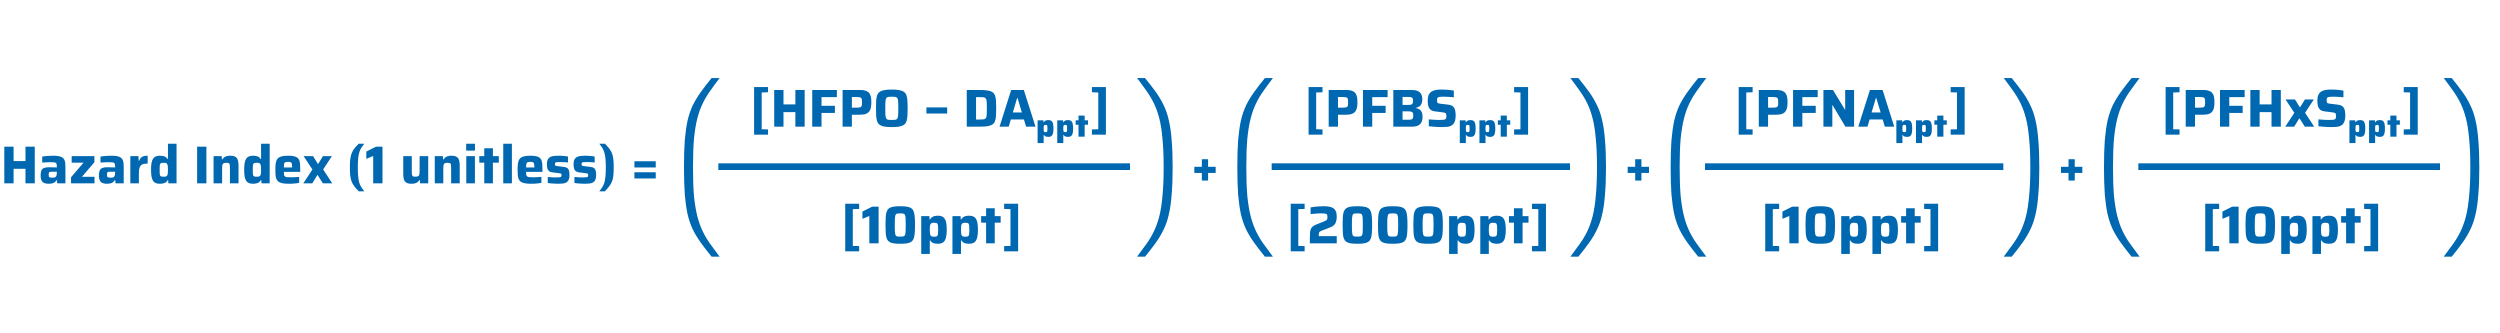
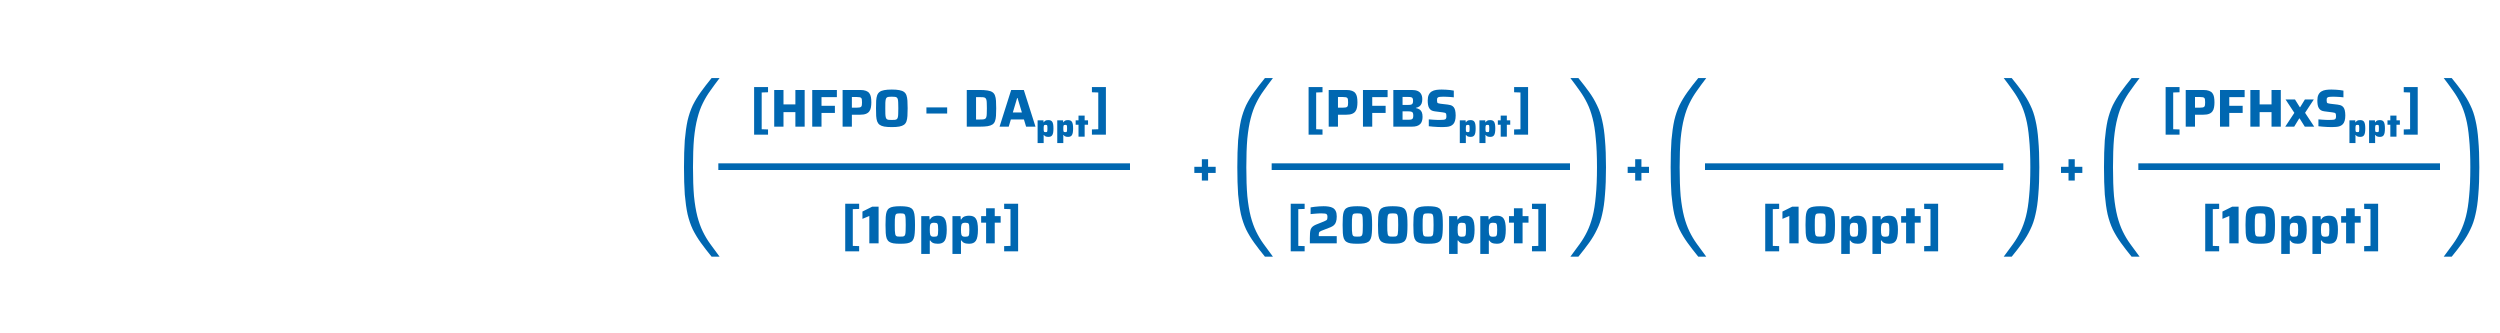
<svg xmlns="http://www.w3.org/2000/svg" width="750" height="100" viewBox="0 0 750 100" fill="none">
-   <path d="M1.292 55V43.992H4.076V48.312H7.644V43.992H10.428V55H7.644V50.632H4.076V55H1.292ZM14.539 55.128C14.027 55.128 13.595 55.048 13.242 54.888C12.89 54.728 12.624 54.467 12.443 54.104C12.272 53.741 12.187 53.267 12.187 52.68C12.187 52.061 12.256 51.571 12.395 51.208C12.544 50.835 12.805 50.568 13.178 50.408C13.552 50.248 14.08 50.168 14.762 50.168C14.858 50.168 14.992 50.173 15.162 50.184C15.344 50.184 15.546 50.189 15.771 50.2C15.995 50.2 16.218 50.205 16.442 50.216C16.666 50.216 16.869 50.221 17.05 50.232V49.928C17.05 49.619 17.024 49.379 16.971 49.208C16.928 49.037 16.837 48.915 16.698 48.84C16.57 48.755 16.373 48.707 16.107 48.696C15.84 48.675 15.488 48.664 15.05 48.664C14.805 48.664 14.533 48.669 14.235 48.68C13.947 48.691 13.659 48.707 13.37 48.728C13.093 48.739 12.858 48.755 12.666 48.776V46.968C13.104 46.893 13.595 46.835 14.139 46.792C14.693 46.739 15.274 46.712 15.883 46.712C16.565 46.712 17.131 46.755 17.578 46.84C18.037 46.925 18.405 47.059 18.683 47.24C18.96 47.411 19.163 47.629 19.291 47.896C19.429 48.163 19.52 48.477 19.562 48.84C19.605 49.203 19.627 49.613 19.627 50.072V55H17.163L17.099 54.04H16.971C16.768 54.36 16.533 54.6 16.267 54.76C16 54.92 15.717 55.021 15.418 55.064C15.12 55.107 14.826 55.128 14.539 55.128ZM15.755 53.304C15.947 53.304 16.112 53.293 16.25 53.272C16.4 53.24 16.523 53.192 16.619 53.128C16.725 53.053 16.811 52.963 16.875 52.856C16.928 52.739 16.971 52.595 17.003 52.424C17.035 52.253 17.05 52.051 17.05 51.816V51.512H15.562C15.296 51.512 15.093 51.533 14.954 51.576C14.816 51.608 14.72 51.693 14.666 51.832C14.624 51.96 14.602 52.163 14.602 52.44C14.602 52.675 14.629 52.856 14.682 52.984C14.736 53.112 14.842 53.197 15.002 53.24C15.173 53.283 15.424 53.304 15.755 53.304ZM21.313 55V53.176L25.073 48.792H21.505V46.84H28.321V48.664L24.577 53.048H28.353V55H21.313ZM32.023 55.128C31.511 55.128 31.079 55.048 30.727 54.888C30.375 54.728 30.108 54.467 29.927 54.104C29.756 53.741 29.671 53.267 29.671 52.68C29.671 52.061 29.74 51.571 29.879 51.208C30.028 50.835 30.29 50.568 30.663 50.408C31.036 50.248 31.564 50.168 32.247 50.168C32.343 50.168 32.476 50.173 32.647 50.184C32.828 50.184 33.031 50.189 33.255 50.2C33.479 50.2 33.703 50.205 33.927 50.216C34.151 50.216 34.353 50.221 34.535 50.232V49.928C34.535 49.619 34.508 49.379 34.455 49.208C34.412 49.037 34.322 48.915 34.183 48.84C34.055 48.755 33.858 48.707 33.591 48.696C33.324 48.675 32.972 48.664 32.535 48.664C32.289 48.664 32.017 48.669 31.719 48.68C31.431 48.691 31.143 48.707 30.855 48.728C30.578 48.739 30.343 48.755 30.151 48.776V46.968C30.588 46.893 31.079 46.835 31.623 46.792C32.178 46.739 32.759 46.712 33.367 46.712C34.05 46.712 34.615 46.755 35.063 46.84C35.522 46.925 35.889 47.059 36.167 47.24C36.444 47.411 36.647 47.629 36.775 47.896C36.913 48.163 37.004 48.477 37.047 48.84C37.09 49.203 37.111 49.613 37.111 50.072V55H34.647L34.583 54.04H34.455C34.252 54.36 34.017 54.6 33.751 54.76C33.484 54.92 33.202 55.021 32.903 55.064C32.604 55.107 32.311 55.128 32.023 55.128ZM33.239 53.304C33.431 53.304 33.596 53.293 33.735 53.272C33.884 53.24 34.007 53.192 34.103 53.128C34.209 53.053 34.295 52.963 34.359 52.856C34.412 52.739 34.455 52.595 34.487 52.424C34.519 52.253 34.535 52.051 34.535 51.816V51.512H33.047C32.78 51.512 32.578 51.533 32.439 51.576C32.3 51.608 32.204 51.693 32.151 51.832C32.108 51.96 32.087 52.163 32.087 52.44C32.087 52.675 32.114 52.856 32.167 52.984C32.22 53.112 32.327 53.197 32.487 53.24C32.657 53.283 32.908 53.304 33.239 53.304ZM39.101 55V46.84H41.533L41.597 48.232H41.741C41.891 47.837 42.077 47.528 42.301 47.304C42.536 47.08 42.819 46.925 43.149 46.84C43.48 46.755 43.864 46.712 44.301 46.712V49.064C43.629 49.064 43.101 49.149 42.717 49.32C42.333 49.491 42.061 49.784 41.901 50.2C41.741 50.605 41.661 51.176 41.661 51.912V55H39.101ZM47.986 55.128C47.516 55.128 47.111 55.064 46.77 54.936C46.428 54.808 46.151 54.589 45.938 54.28C45.724 53.96 45.564 53.528 45.458 52.984C45.362 52.44 45.314 51.757 45.314 50.936C45.314 50.125 45.362 49.448 45.458 48.904C45.554 48.349 45.708 47.917 45.922 47.608C46.135 47.288 46.407 47.059 46.738 46.92C47.079 46.781 47.49 46.712 47.97 46.712C48.29 46.712 48.588 46.739 48.866 46.792C49.154 46.845 49.415 46.941 49.65 47.08C49.884 47.219 50.087 47.427 50.258 47.704H50.386V43.112H52.962V55H50.514L50.45 54.024H50.322C50.162 54.333 49.954 54.568 49.698 54.728C49.452 54.877 49.18 54.979 48.882 55.032C48.594 55.096 48.295 55.128 47.986 55.128ZM49.138 53.016C49.468 53.016 49.714 52.979 49.874 52.904C50.044 52.819 50.167 52.669 50.242 52.456C50.306 52.264 50.343 52.045 50.354 51.8C50.375 51.544 50.386 51.251 50.386 50.92C50.386 50.589 50.375 50.301 50.354 50.056C50.343 49.811 50.306 49.603 50.242 49.432C50.178 49.197 50.06 49.037 49.89 48.952C49.719 48.867 49.468 48.824 49.138 48.824C48.85 48.824 48.62 48.845 48.45 48.888C48.279 48.931 48.151 49.021 48.066 49.16C47.991 49.288 47.943 49.491 47.922 49.768C47.9 50.045 47.89 50.429 47.89 50.92C47.89 51.411 47.9 51.8 47.922 52.088C47.943 52.365 47.991 52.573 48.066 52.712C48.151 52.84 48.279 52.925 48.45 52.968C48.62 53 48.85 53.016 49.138 53.016ZM59.136 55V43.992H61.92V55H59.136ZM64.07 55V46.84H66.502L66.566 47.832H66.71C66.87 47.555 67.067 47.336 67.302 47.176C67.537 47.005 67.803 46.888 68.102 46.824C68.401 46.749 68.726 46.712 69.078 46.712C69.622 46.712 70.054 46.781 70.374 46.92C70.705 47.059 70.956 47.261 71.126 47.528C71.297 47.795 71.409 48.125 71.462 48.52C71.526 48.915 71.558 49.373 71.558 49.896V55H68.982V50.68C68.982 50.243 68.972 49.901 68.95 49.656C68.929 49.4 68.881 49.213 68.806 49.096C68.731 48.979 68.614 48.909 68.454 48.888C68.305 48.856 68.102 48.84 67.846 48.84C67.579 48.84 67.361 48.872 67.19 48.936C67.03 48.989 66.907 49.085 66.822 49.224C66.748 49.363 66.694 49.56 66.662 49.816C66.641 50.061 66.63 50.371 66.63 50.744V55H64.07ZM75.923 55.128C75.454 55.128 75.049 55.064 74.707 54.936C74.366 54.808 74.089 54.589 73.875 54.28C73.662 53.96 73.502 53.528 73.395 52.984C73.299 52.44 73.251 51.757 73.251 50.936C73.251 50.125 73.299 49.448 73.395 48.904C73.491 48.349 73.646 47.917 73.859 47.608C74.073 47.288 74.345 47.059 74.675 46.92C75.017 46.781 75.427 46.712 75.907 46.712C76.227 46.712 76.526 46.739 76.803 46.792C77.091 46.845 77.353 46.941 77.587 47.08C77.822 47.219 78.025 47.427 78.195 47.704H78.323V43.112H80.899V55H78.451L78.387 54.024H78.259C78.099 54.333 77.891 54.568 77.635 54.728C77.39 54.877 77.118 54.979 76.819 55.032C76.531 55.096 76.233 55.128 75.923 55.128ZM77.075 53.016C77.406 53.016 77.651 52.979 77.811 52.904C77.982 52.819 78.105 52.669 78.179 52.456C78.243 52.264 78.281 52.045 78.291 51.8C78.313 51.544 78.323 51.251 78.323 50.92C78.323 50.589 78.313 50.301 78.291 50.056C78.281 49.811 78.243 49.603 78.179 49.432C78.115 49.197 77.998 49.037 77.827 48.952C77.657 48.867 77.406 48.824 77.075 48.824C76.787 48.824 76.558 48.845 76.387 48.888C76.217 48.931 76.089 49.021 76.003 49.16C75.929 49.288 75.881 49.491 75.859 49.768C75.838 50.045 75.827 50.429 75.827 50.92C75.827 51.411 75.838 51.8 75.859 52.088C75.881 52.365 75.929 52.573 76.003 52.712C76.089 52.84 76.217 52.925 76.387 52.968C76.558 53 76.787 53.016 77.075 53.016ZM86.691 55.128C85.923 55.128 85.288 55.08 84.787 54.984C84.285 54.888 83.885 54.739 83.587 54.536C83.299 54.323 83.08 54.051 82.931 53.72C82.792 53.389 82.701 52.995 82.659 52.536C82.627 52.077 82.611 51.544 82.611 50.936C82.611 50.2 82.643 49.565 82.707 49.032C82.781 48.499 82.941 48.061 83.187 47.72C83.432 47.379 83.811 47.128 84.323 46.968C84.845 46.797 85.549 46.712 86.435 46.712C87.149 46.712 87.731 46.765 88.179 46.872C88.627 46.968 88.979 47.123 89.235 47.336C89.501 47.539 89.688 47.805 89.795 48.136C89.912 48.467 89.987 48.867 90.019 49.336C90.051 49.795 90.067 50.328 90.067 50.936V51.56H85.155C85.155 51.923 85.171 52.216 85.203 52.44C85.235 52.653 85.32 52.813 85.459 52.92C85.597 53.027 85.811 53.101 86.099 53.144C86.387 53.176 86.787 53.192 87.299 53.192C87.501 53.192 87.741 53.187 88.019 53.176C88.296 53.165 88.584 53.149 88.883 53.128C89.192 53.107 89.48 53.085 89.747 53.064V54.856C89.512 54.909 89.224 54.957 88.883 55C88.552 55.043 88.195 55.075 87.811 55.096C87.427 55.117 87.053 55.128 86.691 55.128ZM87.651 50.488V50.232C87.651 49.848 87.629 49.544 87.587 49.32C87.555 49.096 87.491 48.931 87.395 48.824C87.309 48.707 87.187 48.632 87.027 48.6C86.867 48.568 86.664 48.552 86.419 48.552C86.141 48.552 85.917 48.573 85.747 48.616C85.587 48.648 85.464 48.723 85.379 48.84C85.293 48.957 85.235 49.128 85.203 49.352C85.171 49.576 85.155 49.869 85.155 50.232H87.923L87.651 50.488ZM90.989 55L93.725 50.856L91.085 46.84H93.917L95.357 49.16H95.469L96.893 46.84H99.565L96.941 50.84L99.677 55H96.861L95.309 52.536H95.181L93.677 55H90.989ZM107.602 57.4C107.207 56.973 106.86 56.584 106.562 56.232C106.274 55.88 106.028 55.523 105.826 55.16C105.623 54.808 105.458 54.413 105.33 53.976C105.202 53.539 105.106 53.021 105.042 52.424C104.988 51.816 104.962 51.091 104.962 50.248C104.962 49.405 104.988 48.685 105.042 48.088C105.106 47.48 105.202 46.952 105.33 46.504C105.458 46.056 105.623 45.651 105.826 45.288C106.028 44.925 106.274 44.573 106.562 44.232C106.86 43.891 107.207 43.517 107.602 43.112H109.282C109.026 43.443 108.796 43.757 108.594 44.056C108.391 44.344 108.21 44.659 108.049 45C107.9 45.331 107.772 45.725 107.666 46.184C107.559 46.632 107.479 47.187 107.426 47.848C107.372 48.509 107.346 49.309 107.346 50.248C107.346 51.197 107.372 52.003 107.426 52.664C107.479 53.325 107.559 53.885 107.666 54.344C107.772 54.803 107.9 55.197 108.049 55.528C108.21 55.859 108.391 56.168 108.594 56.456C108.796 56.755 109.026 57.069 109.282 57.4H107.602ZM111.961 55V46.792L109.897 47.656V45.464L112.841 43.992H114.745V55H111.961ZM123.456 55.128C122.912 55.128 122.475 55.059 122.144 54.92C121.814 54.781 121.563 54.579 121.392 54.312C121.222 54.045 121.11 53.715 121.056 53.32C121.003 52.925 120.976 52.467 120.976 51.944V46.84H123.536V51.16C123.536 51.597 123.547 51.944 123.568 52.2C123.6 52.445 123.654 52.627 123.728 52.744C123.803 52.861 123.915 52.936 124.064 52.968C124.214 52.989 124.416 53 124.672 53C124.95 53 125.168 52.973 125.328 52.92C125.499 52.856 125.622 52.755 125.696 52.616C125.771 52.477 125.819 52.285 125.84 52.04C125.872 51.784 125.888 51.469 125.888 51.096V46.84H128.464V55H126.016L125.952 54.008H125.808C125.659 54.285 125.467 54.509 125.232 54.68C124.998 54.84 124.731 54.952 124.432 55.016C124.134 55.091 123.808 55.128 123.456 55.128ZM130.43 55V46.84H132.862L132.926 47.832H133.07C133.23 47.555 133.427 47.336 133.661 47.176C133.896 47.005 134.163 46.888 134.462 46.824C134.76 46.749 135.086 46.712 135.438 46.712C135.982 46.712 136.414 46.781 136.734 46.92C137.064 47.059 137.315 47.261 137.486 47.528C137.656 47.795 137.768 48.125 137.822 48.52C137.886 48.915 137.918 49.373 137.918 49.896V55H135.342V50.68C135.342 50.243 135.331 49.901 135.31 49.656C135.288 49.4 135.24 49.213 135.166 49.096C135.091 48.979 134.974 48.909 134.814 48.888C134.664 48.856 134.462 48.84 134.206 48.84C133.939 48.84 133.72 48.872 133.549 48.936C133.39 48.989 133.267 49.085 133.182 49.224C133.107 49.363 133.054 49.56 133.022 49.816C133 50.061 132.99 50.371 132.99 50.744V55H130.43ZM139.851 45.176V43.112H142.491V45.176H139.851ZM139.883 55V46.84H142.475V55H139.883ZM145.277 55V48.792H143.789V46.84H145.277V44.472H147.869V46.84H149.645V48.792H147.869V55H145.277ZM150.976 55V43.112H153.568V55H150.976ZM159.363 55.128C158.595 55.128 157.96 55.08 157.459 54.984C156.957 54.888 156.557 54.739 156.259 54.536C155.971 54.323 155.752 54.051 155.603 53.72C155.464 53.389 155.373 52.995 155.331 52.536C155.299 52.077 155.283 51.544 155.283 50.936C155.283 50.2 155.315 49.565 155.379 49.032C155.453 48.499 155.613 48.061 155.859 47.72C156.104 47.379 156.483 47.128 156.995 46.968C157.517 46.797 158.221 46.712 159.107 46.712C159.821 46.712 160.403 46.765 160.851 46.872C161.299 46.968 161.651 47.123 161.907 47.336C162.173 47.539 162.36 47.805 162.467 48.136C162.584 48.467 162.659 48.867 162.691 49.336C162.723 49.795 162.739 50.328 162.739 50.936V51.56H157.827C157.827 51.923 157.843 52.216 157.875 52.44C157.907 52.653 157.992 52.813 158.131 52.92C158.269 53.027 158.483 53.101 158.771 53.144C159.059 53.176 159.459 53.192 159.971 53.192C160.173 53.192 160.413 53.187 160.691 53.176C160.968 53.165 161.256 53.149 161.555 53.128C161.864 53.107 162.152 53.085 162.419 53.064V54.856C162.184 54.909 161.896 54.957 161.555 55C161.224 55.043 160.867 55.075 160.483 55.096C160.099 55.117 159.725 55.128 159.363 55.128ZM160.323 50.488V50.232C160.323 49.848 160.301 49.544 160.259 49.32C160.227 49.096 160.163 48.931 160.067 48.824C159.981 48.707 159.859 48.632 159.699 48.6C159.539 48.568 159.336 48.552 159.091 48.552C158.813 48.552 158.589 48.573 158.419 48.616C158.259 48.648 158.136 48.723 158.051 48.84C157.965 48.957 157.907 49.128 157.875 49.352C157.843 49.576 157.827 49.869 157.827 50.232H160.595L160.323 50.488ZM167.629 55.128C167.287 55.128 166.914 55.117 166.509 55.096C166.114 55.075 165.725 55.048 165.341 55.016C164.967 54.984 164.631 54.947 164.333 54.904V53.096C164.503 53.107 164.695 53.123 164.909 53.144C165.133 53.165 165.362 53.181 165.597 53.192C165.831 53.203 166.055 53.213 166.269 53.224C166.493 53.224 166.695 53.224 166.877 53.224C167.378 53.224 167.735 53.208 167.949 53.176C168.173 53.144 168.311 53.08 168.365 52.984C168.429 52.877 168.461 52.739 168.461 52.568C168.461 52.397 168.439 52.275 168.397 52.2C168.365 52.125 168.29 52.072 168.173 52.04C168.066 52.008 167.879 51.976 167.613 51.944L165.709 51.704C165.25 51.64 164.903 51.507 164.669 51.304C164.434 51.091 164.274 50.808 164.189 50.456C164.114 50.093 164.077 49.672 164.077 49.192C164.077 48.627 164.162 48.184 164.333 47.864C164.503 47.533 164.738 47.288 165.037 47.128C165.346 46.957 165.709 46.845 166.125 46.792C166.551 46.739 167.005 46.712 167.485 46.712C167.826 46.712 168.178 46.723 168.541 46.744C168.903 46.765 169.25 46.797 169.581 46.84C169.911 46.872 170.183 46.909 170.397 46.952V48.744C170.13 48.723 169.847 48.701 169.549 48.68C169.261 48.659 168.983 48.643 168.717 48.632C168.45 48.621 168.226 48.616 168.045 48.616C167.618 48.616 167.287 48.627 167.053 48.648C166.829 48.669 166.674 48.723 166.589 48.808C166.514 48.893 166.477 49.032 166.477 49.224C166.477 49.373 166.487 49.491 166.509 49.576C166.541 49.651 166.61 49.704 166.717 49.736C166.823 49.768 166.989 49.8 167.213 49.832L169.133 50.072C169.495 50.115 169.805 50.2 170.061 50.328C170.317 50.456 170.509 50.685 170.637 51.016C170.775 51.347 170.845 51.843 170.845 52.504C170.845 53.101 170.765 53.576 170.605 53.928C170.455 54.269 170.237 54.531 169.949 54.712C169.661 54.883 169.319 54.995 168.925 55.048C168.541 55.101 168.109 55.128 167.629 55.128ZM175.629 55.128C175.287 55.128 174.914 55.117 174.509 55.096C174.114 55.075 173.725 55.048 173.341 55.016C172.967 54.984 172.631 54.947 172.333 54.904V53.096C172.503 53.107 172.695 53.123 172.909 53.144C173.133 53.165 173.362 53.181 173.597 53.192C173.831 53.203 174.055 53.213 174.269 53.224C174.493 53.224 174.695 53.224 174.877 53.224C175.378 53.224 175.735 53.208 175.949 53.176C176.173 53.144 176.311 53.08 176.365 52.984C176.429 52.877 176.461 52.739 176.461 52.568C176.461 52.397 176.439 52.275 176.397 52.2C176.365 52.125 176.29 52.072 176.173 52.04C176.066 52.008 175.879 51.976 175.613 51.944L173.709 51.704C173.25 51.64 172.903 51.507 172.669 51.304C172.434 51.091 172.274 50.808 172.189 50.456C172.114 50.093 172.077 49.672 172.077 49.192C172.077 48.627 172.162 48.184 172.333 47.864C172.503 47.533 172.738 47.288 173.037 47.128C173.346 46.957 173.709 46.845 174.125 46.792C174.551 46.739 175.005 46.712 175.485 46.712C175.826 46.712 176.178 46.723 176.541 46.744C176.903 46.765 177.25 46.797 177.581 46.84C177.911 46.872 178.183 46.909 178.397 46.952V48.744C178.13 48.723 177.847 48.701 177.549 48.68C177.261 48.659 176.983 48.643 176.717 48.632C176.45 48.621 176.226 48.616 176.045 48.616C175.618 48.616 175.287 48.627 175.053 48.648C174.829 48.669 174.674 48.723 174.589 48.808C174.514 48.893 174.477 49.032 174.477 49.224C174.477 49.373 174.487 49.491 174.509 49.576C174.541 49.651 174.61 49.704 174.717 49.736C174.823 49.768 174.989 49.8 175.213 49.832L177.133 50.072C177.495 50.115 177.805 50.2 178.061 50.328C178.317 50.456 178.509 50.685 178.637 51.016C178.775 51.347 178.845 51.843 178.845 52.504C178.845 53.101 178.765 53.576 178.605 53.928C178.455 54.269 178.237 54.531 177.949 54.712C177.661 54.883 177.319 54.995 176.925 55.048C176.541 55.101 176.109 55.128 175.629 55.128ZM179.789 57.4C180.055 57.069 180.29 56.755 180.493 56.456C180.695 56.168 180.871 55.859 181.021 55.528C181.181 55.197 181.314 54.803 181.421 54.344C181.527 53.885 181.607 53.325 181.661 52.664C181.714 52.003 181.741 51.197 181.741 50.248C181.741 49.309 181.714 48.509 181.661 47.848C181.607 47.187 181.527 46.632 181.421 46.184C181.314 45.725 181.181 45.331 181.021 45C180.871 44.659 180.695 44.344 180.493 44.056C180.29 43.757 180.055 43.443 179.789 43.112H181.485C181.869 43.517 182.205 43.891 182.493 44.232C182.791 44.573 183.042 44.925 183.245 45.288C183.458 45.651 183.629 46.056 183.757 46.504C183.885 46.952 183.975 47.48 184.029 48.088C184.082 48.685 184.109 49.405 184.109 50.248C184.109 51.091 184.082 51.816 184.029 52.424C183.975 53.021 183.885 53.539 183.757 53.976C183.629 54.413 183.458 54.808 183.245 55.16C183.042 55.523 182.791 55.88 182.493 56.232C182.205 56.584 181.869 56.973 181.485 57.4H179.789ZM190.323 50.232V48.376H196.723V50.232H190.323ZM190.323 53.544V51.688H196.723V53.544H190.323Z" fill="#0067B1" />
  <path d="M226.234 40.4V26.112H230.41V27.68L228.506 27.744V38.768L230.41 38.832V40.4H226.234ZM232.263 38V26.992H235.047V31.312H238.615V26.992H241.399V38H238.615V33.632H235.047V38H232.263ZM243.67 38V26.992H251.062V29.136H246.454V31.744H250.47V33.888H246.454V38H243.67ZM252.779 38V26.992H258.075C258.779 26.992 259.35 27.077 259.787 27.248C260.224 27.408 260.56 27.648 260.795 27.968C261.03 28.277 261.19 28.661 261.275 29.12C261.36 29.579 261.403 30.107 261.403 30.704C261.403 31.248 261.36 31.749 261.275 32.208C261.2 32.656 261.046 33.045 260.811 33.376C260.587 33.707 260.251 33.963 259.803 34.144C259.355 34.325 258.763 34.416 258.027 34.416H255.563V38H252.779ZM255.563 32.304H256.955C257.339 32.304 257.638 32.283 257.851 32.24C258.075 32.197 258.24 32.123 258.347 32.016C258.454 31.899 258.523 31.739 258.555 31.536C258.587 31.323 258.603 31.045 258.603 30.704C258.603 30.363 258.587 30.085 258.555 29.872C258.534 29.659 258.47 29.499 258.363 29.392C258.256 29.275 258.096 29.2 257.883 29.168C257.67 29.125 257.376 29.104 257.003 29.104H255.563V32.304ZM267.54 38.128C266.612 38.128 265.85 38.075 265.252 37.968C264.666 37.851 264.207 37.669 263.876 37.424C263.546 37.168 263.3 36.827 263.14 36.4C262.991 35.963 262.895 35.424 262.852 34.784C262.82 34.144 262.804 33.381 262.804 32.496C262.804 31.611 262.82 30.848 262.852 30.208C262.895 29.568 262.991 29.035 263.14 28.608C263.3 28.171 263.546 27.829 263.876 27.584C264.207 27.328 264.666 27.147 265.252 27.04C265.85 26.923 266.612 26.864 267.54 26.864C268.458 26.864 269.21 26.923 269.796 27.04C270.394 27.147 270.863 27.328 271.204 27.584C271.546 27.829 271.791 28.171 271.94 28.608C272.09 29.035 272.186 29.568 272.228 30.208C272.271 30.848 272.292 31.611 272.292 32.496C272.292 33.381 272.271 34.144 272.228 34.784C272.186 35.424 272.09 35.963 271.94 36.4C271.791 36.827 271.546 37.168 271.204 37.424C270.863 37.669 270.394 37.851 269.796 37.968C269.21 38.075 268.458 38.128 267.54 38.128ZM267.54 35.984C267.924 35.984 268.234 35.973 268.468 35.952C268.714 35.92 268.906 35.851 269.044 35.744C269.183 35.627 269.284 35.445 269.348 35.2C269.412 34.955 269.45 34.613 269.46 34.176C269.482 33.739 269.492 33.179 269.492 32.496C269.492 31.813 269.482 31.253 269.46 30.816C269.45 30.379 269.412 30.037 269.348 29.792C269.284 29.547 269.183 29.371 269.044 29.264C268.906 29.147 268.714 29.077 268.468 29.056C268.234 29.024 267.924 29.008 267.54 29.008C267.167 29.008 266.858 29.024 266.612 29.056C266.367 29.077 266.175 29.147 266.036 29.264C265.898 29.371 265.796 29.547 265.732 29.792C265.668 30.037 265.626 30.379 265.604 30.816C265.594 31.253 265.588 31.813 265.588 32.496C265.588 33.179 265.594 33.739 265.604 34.176C265.626 34.613 265.668 34.955 265.732 35.2C265.796 35.445 265.898 35.627 266.036 35.744C266.175 35.851 266.367 35.92 266.612 35.952C266.858 35.973 267.167 35.984 267.54 35.984ZM277.925 34.064V32.224H284.149V34.064H277.925ZM290.029 38V26.992H293.885C294.866 26.992 295.666 27.045 296.285 27.152C296.904 27.248 297.389 27.419 297.741 27.664C298.093 27.899 298.344 28.229 298.493 28.656C298.653 29.072 298.754 29.595 298.797 30.224C298.84 30.853 298.861 31.611 298.861 32.496C298.861 33.381 298.84 34.139 298.797 34.768C298.754 35.397 298.653 35.925 298.493 36.352C298.344 36.768 298.093 37.099 297.741 37.344C297.389 37.579 296.904 37.749 296.285 37.856C295.666 37.952 294.866 38 293.885 38H290.029ZM292.813 35.856H293.821C294.258 35.856 294.616 35.845 294.893 35.824C295.17 35.792 295.389 35.728 295.549 35.632C295.72 35.525 295.837 35.355 295.901 35.12C295.976 34.875 296.018 34.544 296.029 34.128C296.05 33.701 296.061 33.157 296.061 32.496C296.061 31.835 296.05 31.296 296.029 30.88C296.018 30.453 295.976 30.123 295.901 29.888C295.826 29.643 295.709 29.467 295.549 29.36C295.389 29.253 295.17 29.189 294.893 29.168C294.616 29.147 294.258 29.136 293.821 29.136H292.813V35.856ZM299.865 38L303.353 26.992H307.145L310.649 38H307.833L307.177 35.84H303.257L302.617 38H299.865ZM303.849 33.744H306.569L305.257 29.392H305.145L303.849 33.744ZM311.283 42.91V36.104H313.03L313.068 36.67H313.164C313.26 36.491 313.379 36.357 313.52 36.267C313.66 36.171 313.814 36.107 313.98 36.075C314.153 36.043 314.326 36.027 314.499 36.027C314.768 36.027 314.998 36.066 315.19 36.142C315.388 36.219 315.548 36.35 315.67 36.536C315.798 36.722 315.891 36.978 315.948 37.304C316.006 37.63 316.035 38.04 316.035 38.533C316.035 39.032 316.006 39.445 315.948 39.771C315.891 40.098 315.798 40.357 315.67 40.549C315.548 40.734 315.388 40.869 315.19 40.952C314.998 41.029 314.764 41.067 314.489 41.067C314.316 41.067 314.15 41.051 313.99 41.019C313.83 40.994 313.683 40.942 313.548 40.866C313.414 40.782 313.296 40.658 313.193 40.491H313.097V42.91H311.283ZM313.664 39.637C313.798 39.637 313.904 39.63 313.98 39.618C314.057 39.598 314.112 39.554 314.144 39.483C314.176 39.413 314.198 39.304 314.211 39.157C314.224 39.01 314.23 38.808 314.23 38.552C314.23 38.296 314.224 38.094 314.211 37.947C314.198 37.794 314.176 37.685 314.144 37.621C314.112 37.55 314.057 37.506 313.98 37.486C313.904 37.467 313.798 37.458 313.664 37.458C313.51 37.458 313.395 37.477 313.318 37.515C313.248 37.547 313.196 37.621 313.164 37.736C313.132 37.826 313.113 37.938 313.107 38.072C313.1 38.2 313.097 38.36 313.097 38.552C313.097 38.75 313.1 38.917 313.107 39.051C313.113 39.179 313.129 39.278 313.155 39.349C313.187 39.477 313.241 39.557 313.318 39.589C313.401 39.621 313.516 39.637 313.664 39.637ZM317.177 42.91V36.104H318.924L318.963 36.67H319.059C319.155 36.491 319.273 36.357 319.414 36.267C319.555 36.171 319.708 36.107 319.875 36.075C320.047 36.043 320.22 36.027 320.393 36.027C320.662 36.027 320.892 36.066 321.084 36.142C321.283 36.219 321.443 36.35 321.564 36.536C321.692 36.722 321.785 36.978 321.843 37.304C321.9 37.63 321.929 38.04 321.929 38.533C321.929 39.032 321.9 39.445 321.843 39.771C321.785 40.098 321.692 40.357 321.564 40.549C321.443 40.734 321.283 40.869 321.084 40.952C320.892 41.029 320.659 41.067 320.383 41.067C320.211 41.067 320.044 41.051 319.884 41.019C319.724 40.994 319.577 40.942 319.443 40.866C319.308 40.782 319.19 40.658 319.087 40.491H318.991V42.91H317.177ZM319.558 39.637C319.692 39.637 319.798 39.63 319.875 39.618C319.951 39.598 320.006 39.554 320.038 39.483C320.07 39.413 320.092 39.304 320.105 39.157C320.118 39.01 320.124 38.808 320.124 38.552C320.124 38.296 320.118 38.094 320.105 37.947C320.092 37.794 320.07 37.685 320.038 37.621C320.006 37.55 319.951 37.506 319.875 37.486C319.798 37.467 319.692 37.458 319.558 37.458C319.404 37.458 319.289 37.477 319.212 37.515C319.142 37.547 319.091 37.621 319.059 37.736C319.027 37.826 319.007 37.938 319.001 38.072C318.995 38.2 318.991 38.36 318.991 38.552C318.991 38.75 318.995 38.917 319.001 39.051C319.007 39.179 319.023 39.278 319.049 39.349C319.081 39.477 319.135 39.557 319.212 39.589C319.295 39.621 319.411 39.637 319.558 39.637ZM323.552 41V37.419H322.698V36.104H323.552V34.683H325.396V36.104H326.413V37.419H325.396V41H323.552ZM327.577 40.4V38.832L329.481 38.768V27.744L327.577 27.68V26.112H331.769V40.4H327.577Z" fill="#0067B1" />
  <path d="M392.577 40.4V26.112H396.753V27.68L394.849 27.744V38.768L396.753 38.832V40.4H392.577ZM398.607 38V26.992H403.903C404.607 26.992 405.178 27.077 405.615 27.248C406.052 27.408 406.388 27.648 406.623 27.968C406.858 28.277 407.018 28.661 407.103 29.12C407.188 29.579 407.231 30.107 407.231 30.704C407.231 31.248 407.188 31.749 407.103 32.208C407.028 32.656 406.874 33.045 406.639 33.376C406.415 33.707 406.079 33.963 405.631 34.144C405.183 34.325 404.591 34.416 403.855 34.416H401.391V38H398.607ZM401.391 32.304H402.783C403.167 32.304 403.466 32.283 403.679 32.24C403.903 32.197 404.068 32.123 404.175 32.016C404.282 31.899 404.351 31.739 404.383 31.536C404.415 31.323 404.431 31.045 404.431 30.704C404.431 30.363 404.415 30.085 404.383 29.872C404.362 29.659 404.298 29.499 404.191 29.392C404.084 29.275 403.924 29.2 403.711 29.168C403.498 29.125 403.204 29.104 402.831 29.104H401.391V32.304ZM408.888 38V26.992H416.28V29.136H411.672V31.744H415.688V33.888H411.672V38H408.888ZM417.998 38V26.992H423.55C424.254 26.992 424.835 27.093 425.294 27.296C425.763 27.499 426.11 27.808 426.334 28.224C426.568 28.629 426.686 29.141 426.686 29.76C426.686 30.272 426.616 30.704 426.478 31.056C426.339 31.408 426.126 31.691 425.838 31.904C425.56 32.107 425.203 32.256 424.766 32.352V32.416C425.235 32.512 425.614 32.661 425.902 32.864C426.2 33.067 426.419 33.349 426.558 33.712C426.696 34.064 426.766 34.517 426.766 35.072C426.766 35.531 426.707 35.941 426.59 36.304C426.483 36.667 426.302 36.976 426.046 37.232C425.8 37.477 425.47 37.669 425.054 37.808C424.648 37.936 424.147 38 423.55 38H417.998ZM420.766 35.92H422.574C422.958 35.92 423.251 35.888 423.454 35.824C423.656 35.749 423.795 35.621 423.87 35.44C423.944 35.259 423.982 35.003 423.982 34.672C423.982 34.331 423.944 34.069 423.87 33.888C423.795 33.707 423.651 33.584 423.438 33.52C423.235 33.445 422.947 33.408 422.574 33.408H420.766V35.92ZM420.766 31.472H422.526C422.888 31.472 423.171 31.44 423.374 31.376C423.576 31.301 423.715 31.179 423.79 31.008C423.875 30.837 423.918 30.597 423.918 30.288C423.918 29.957 423.88 29.707 423.806 29.536C423.742 29.365 423.608 29.248 423.406 29.184C423.214 29.12 422.92 29.088 422.526 29.088H420.766V31.472ZM432.748 38.128C432.322 38.128 431.858 38.117 431.356 38.096C430.866 38.075 430.38 38.043 429.9 38C429.431 37.957 429.01 37.915 428.636 37.872V35.808C429.031 35.84 429.426 35.872 429.82 35.904C430.226 35.936 430.61 35.957 430.972 35.968C431.335 35.979 431.639 35.984 431.884 35.984C432.396 35.984 432.786 35.968 433.052 35.936C433.319 35.893 433.516 35.835 433.644 35.76C433.73 35.685 433.788 35.605 433.82 35.52C433.863 35.435 433.89 35.333 433.9 35.216C433.911 35.099 433.916 34.965 433.916 34.816C433.916 34.592 433.9 34.416 433.868 34.288C433.847 34.149 433.794 34.043 433.708 33.968C433.634 33.893 433.516 33.84 433.356 33.808C433.196 33.765 432.988 33.728 432.732 33.696L430.476 33.408C430.039 33.355 429.682 33.248 429.404 33.088C429.127 32.917 428.908 32.693 428.748 32.416C428.588 32.139 428.476 31.813 428.412 31.44C428.348 31.056 428.316 30.629 428.316 30.16C428.316 29.435 428.423 28.859 428.636 28.432C428.85 27.995 429.143 27.664 429.516 27.44C429.9 27.205 430.343 27.051 430.844 26.976C431.356 26.901 431.911 26.864 432.508 26.864C432.935 26.864 433.378 26.88 433.836 26.912C434.295 26.933 434.727 26.971 435.132 27.024C435.538 27.067 435.874 27.12 436.14 27.184V29.2C435.874 29.157 435.559 29.125 435.196 29.104C434.844 29.072 434.476 29.051 434.092 29.04C433.708 29.019 433.346 29.008 433.004 29.008C432.588 29.008 432.258 29.024 432.012 29.056C431.767 29.077 431.575 29.125 431.436 29.2C431.287 29.285 431.191 29.397 431.148 29.536C431.116 29.675 431.1 29.851 431.1 30.064C431.1 30.331 431.122 30.539 431.164 30.688C431.207 30.827 431.303 30.923 431.452 30.976C431.602 31.029 431.831 31.077 432.14 31.12L434.332 31.376C434.631 31.408 434.903 31.461 435.148 31.536C435.404 31.611 435.634 31.728 435.836 31.888C436.05 32.048 436.226 32.277 436.364 32.576C436.439 32.715 436.498 32.885 436.54 33.088C436.583 33.28 436.62 33.504 436.652 33.76C436.684 34.016 436.7 34.304 436.7 34.624C436.7 35.253 436.636 35.787 436.508 36.224C436.38 36.651 436.199 36.992 435.964 37.248C435.73 37.493 435.447 37.685 435.116 37.824C434.786 37.952 434.418 38.032 434.012 38.064C433.618 38.107 433.196 38.128 432.748 38.128ZM437.939 42.91V36.104H439.686L439.725 36.67H439.821C439.917 36.491 440.035 36.357 440.176 36.267C440.317 36.171 440.47 36.107 440.637 36.075C440.809 36.043 440.982 36.027 441.155 36.027C441.424 36.027 441.654 36.066 441.846 36.142C442.045 36.219 442.205 36.35 442.326 36.536C442.454 36.722 442.547 36.978 442.605 37.304C442.662 37.63 442.691 38.04 442.691 38.533C442.691 39.032 442.662 39.445 442.605 39.771C442.547 40.098 442.454 40.357 442.326 40.549C442.205 40.734 442.045 40.869 441.846 40.952C441.654 41.029 441.421 41.067 441.145 41.067C440.973 41.067 440.806 41.051 440.646 41.019C440.486 40.994 440.339 40.942 440.205 40.866C440.07 40.782 439.952 40.658 439.849 40.491H439.753V42.91H437.939ZM440.32 39.637C440.454 39.637 440.56 39.63 440.637 39.618C440.713 39.598 440.768 39.554 440.8 39.483C440.832 39.413 440.854 39.304 440.867 39.157C440.88 39.01 440.886 38.808 440.886 38.552C440.886 38.296 440.88 38.094 440.867 37.947C440.854 37.794 440.832 37.685 440.8 37.621C440.768 37.55 440.713 37.506 440.637 37.486C440.56 37.467 440.454 37.458 440.32 37.458C440.166 37.458 440.051 37.477 439.974 37.515C439.904 37.547 439.853 37.621 439.821 37.736C439.789 37.826 439.769 37.938 439.763 38.072C439.757 38.2 439.753 38.36 439.753 38.552C439.753 38.75 439.757 38.917 439.763 39.051C439.769 39.179 439.785 39.278 439.811 39.349C439.843 39.477 439.897 39.557 439.974 39.589C440.057 39.621 440.173 39.637 440.32 39.637ZM443.833 42.91V36.104H445.581L445.619 36.67H445.715C445.811 36.491 445.929 36.357 446.07 36.267C446.211 36.171 446.365 36.107 446.531 36.075C446.704 36.043 446.877 36.027 447.049 36.027C447.318 36.027 447.549 36.066 447.741 36.142C447.939 36.219 448.099 36.35 448.221 36.536C448.349 36.722 448.441 36.978 448.499 37.304C448.557 37.63 448.585 38.04 448.585 38.533C448.585 39.032 448.557 39.445 448.499 39.771C448.441 40.098 448.349 40.357 448.221 40.549C448.099 40.734 447.939 40.869 447.741 40.952C447.549 41.029 447.315 41.067 447.04 41.067C446.867 41.067 446.701 41.051 446.541 41.019C446.381 40.994 446.233 40.942 446.099 40.866C445.965 40.782 445.846 40.658 445.744 40.491H445.648V42.91H443.833ZM446.214 39.637C446.349 39.637 446.454 39.63 446.531 39.618C446.608 39.598 446.662 39.554 446.694 39.483C446.726 39.413 446.749 39.304 446.761 39.157C446.774 39.01 446.781 38.808 446.781 38.552C446.781 38.296 446.774 38.094 446.761 37.947C446.749 37.794 446.726 37.685 446.694 37.621C446.662 37.55 446.608 37.506 446.531 37.486C446.454 37.467 446.349 37.458 446.214 37.458C446.061 37.458 445.945 37.477 445.869 37.515C445.798 37.547 445.747 37.621 445.715 37.736C445.683 37.826 445.664 37.938 445.657 38.072C445.651 38.2 445.648 38.36 445.648 38.552C445.648 38.75 445.651 38.917 445.657 39.051C445.664 39.179 445.68 39.278 445.705 39.349C445.737 39.477 445.792 39.557 445.869 39.589C445.952 39.621 446.067 39.637 446.214 39.637ZM450.209 41V37.419H449.354V36.104H450.209V34.683H452.052V36.104H453.069V37.419H452.052V41H450.209ZM454.233 40.4V38.832L456.137 38.768V27.744L454.233 27.68V26.112H458.425V40.4H454.233Z" fill="#0067B1" />
-   <path d="M521.609 40.4V26.112H525.785V27.68L523.881 27.744V38.768L525.785 38.832V40.4H521.609ZM527.638 38V26.992H532.934C533.638 26.992 534.209 27.077 534.646 27.248C535.084 27.408 535.42 27.648 535.654 27.968C535.889 28.277 536.049 28.661 536.134 29.12C536.22 29.579 536.262 30.107 536.262 30.704C536.262 31.248 536.22 31.749 536.134 32.208C536.06 32.656 535.905 33.045 535.67 33.376C535.446 33.707 535.11 33.963 534.662 34.144C534.214 34.325 533.622 34.416 532.886 34.416H530.422V38H527.638ZM530.422 32.304H531.814C532.198 32.304 532.497 32.283 532.71 32.24C532.934 32.197 533.1 32.123 533.206 32.016C533.313 31.899 533.382 31.739 533.414 31.536C533.446 31.323 533.462 31.045 533.462 30.704C533.462 30.363 533.446 30.085 533.414 29.872C533.393 29.659 533.329 29.499 533.222 29.392C533.116 29.275 532.956 29.2 532.742 29.168C532.529 29.125 532.236 29.104 531.862 29.104H530.422V32.304ZM537.92 38V26.992H545.312V29.136H540.704V31.744H544.72V33.888H540.704V38H537.92ZM547.029 38V26.992H549.893L553.477 32.896H553.557V26.992H556.229V38H553.621L549.781 31.552H549.701V38H547.029ZM557.49 38L560.978 26.992H564.77L568.274 38H565.458L564.802 35.84H560.882L560.242 38H557.49ZM561.474 33.744H564.194L562.882 29.392H562.77L561.474 33.744ZM568.908 42.91V36.104H570.655L570.693 36.67H570.789C570.885 36.491 571.004 36.357 571.145 36.267C571.285 36.171 571.439 36.107 571.605 36.075C571.778 36.043 571.951 36.027 572.124 36.027C572.393 36.027 572.623 36.066 572.815 36.142C573.013 36.219 573.173 36.35 573.295 36.536C573.423 36.722 573.516 36.978 573.573 37.304C573.631 37.63 573.66 38.04 573.66 38.533C573.66 39.032 573.631 39.445 573.573 39.771C573.516 40.098 573.423 40.357 573.295 40.549C573.173 40.734 573.013 40.869 572.815 40.952C572.623 41.029 572.389 41.067 572.114 41.067C571.941 41.067 571.775 41.051 571.615 41.019C571.455 40.994 571.308 40.942 571.173 40.866C571.039 40.782 570.921 40.658 570.818 40.491H570.722V42.91H568.908ZM571.289 39.637C571.423 39.637 571.529 39.63 571.605 39.618C571.682 39.598 571.737 39.554 571.769 39.483C571.801 39.413 571.823 39.304 571.836 39.157C571.849 39.01 571.855 38.808 571.855 38.552C571.855 38.296 571.849 38.094 571.836 37.947C571.823 37.794 571.801 37.685 571.769 37.621C571.737 37.55 571.682 37.506 571.605 37.486C571.529 37.467 571.423 37.458 571.289 37.458C571.135 37.458 571.02 37.477 570.943 37.515C570.873 37.547 570.821 37.621 570.789 37.736C570.757 37.826 570.738 37.938 570.732 38.072C570.725 38.2 570.722 38.36 570.722 38.552C570.722 38.75 570.725 38.917 570.732 39.051C570.738 39.179 570.754 39.278 570.78 39.349C570.812 39.477 570.866 39.557 570.943 39.589C571.026 39.621 571.141 39.637 571.289 39.637ZM574.802 42.91V36.104H576.549L576.588 36.67H576.684C576.78 36.491 576.898 36.357 577.039 36.267C577.18 36.171 577.333 36.107 577.5 36.075C577.672 36.043 577.845 36.027 578.018 36.027C578.287 36.027 578.517 36.066 578.709 36.142C578.908 36.219 579.068 36.35 579.189 36.536C579.317 36.722 579.41 36.978 579.468 37.304C579.525 37.63 579.554 38.04 579.554 38.533C579.554 39.032 579.525 39.445 579.468 39.771C579.41 40.098 579.317 40.357 579.189 40.549C579.068 40.734 578.908 40.869 578.709 40.952C578.517 41.029 578.284 41.067 578.008 41.067C577.836 41.067 577.669 41.051 577.509 41.019C577.349 40.994 577.202 40.942 577.068 40.866C576.933 40.782 576.815 40.658 576.712 40.491H576.616V42.91H574.802ZM577.183 39.637C577.317 39.637 577.423 39.63 577.5 39.618C577.576 39.598 577.631 39.554 577.663 39.483C577.695 39.413 577.717 39.304 577.73 39.157C577.743 39.01 577.749 38.808 577.749 38.552C577.749 38.296 577.743 38.094 577.73 37.947C577.717 37.794 577.695 37.685 577.663 37.621C577.631 37.55 577.576 37.506 577.5 37.486C577.423 37.467 577.317 37.458 577.183 37.458C577.029 37.458 576.914 37.477 576.837 37.515C576.767 37.547 576.716 37.621 576.684 37.736C576.652 37.826 576.632 37.938 576.626 38.072C576.62 38.2 576.616 38.36 576.616 38.552C576.616 38.75 576.62 38.917 576.626 39.051C576.632 39.179 576.648 39.278 576.674 39.349C576.706 39.477 576.76 39.557 576.837 39.589C576.92 39.621 577.036 39.637 577.183 39.637ZM581.177 41V37.419H580.323V36.104H581.177V34.683H583.021V36.104H584.038V37.419H583.021V41H581.177ZM585.202 40.4V38.832L587.106 38.768V27.744L585.202 27.68V26.112H589.394V40.4H585.202Z" fill="#0067B1" />
  <path d="M649.687 40.4V26.112H653.863V27.68L651.959 27.744V38.768L653.863 38.832V40.4H649.687ZM655.716 38V26.992H661.012C661.716 26.992 662.287 27.077 662.724 27.248C663.162 27.408 663.498 27.648 663.732 27.968C663.967 28.277 664.127 28.661 664.212 29.12C664.298 29.579 664.34 30.107 664.34 30.704C664.34 31.248 664.298 31.749 664.212 32.208C664.138 32.656 663.983 33.045 663.748 33.376C663.524 33.707 663.188 33.963 662.74 34.144C662.292 34.325 661.7 34.416 660.964 34.416H658.5V38H655.716ZM658.5 32.304H659.892C660.276 32.304 660.575 32.283 660.788 32.24C661.012 32.197 661.178 32.123 661.284 32.016C661.391 31.899 661.46 31.739 661.492 31.536C661.524 31.323 661.54 31.045 661.54 30.704C661.54 30.363 661.524 30.085 661.492 29.872C661.471 29.659 661.407 29.499 661.3 29.392C661.194 29.275 661.034 29.2 660.82 29.168C660.607 29.125 660.314 29.104 659.94 29.104H658.5V32.304ZM665.998 38V26.992H673.39V29.136H668.782V31.744H672.798V33.888H668.782V38H665.998ZM675.107 38V26.992H677.891V31.312H681.459V26.992H684.243V38H681.459V33.632H677.891V38H675.107ZM685.569 38L688.305 33.856L685.665 29.84H688.497L689.937 32.16H690.049L691.473 29.84H694.145L691.521 33.84L694.257 38H691.441L689.889 35.536H689.761L688.257 38H685.569ZM699.639 38.128C699.212 38.128 698.748 38.117 698.247 38.096C697.756 38.075 697.271 38.043 696.791 38C696.322 37.957 695.9 37.915 695.527 37.872V35.808C695.922 35.84 696.316 35.872 696.711 35.904C697.116 35.936 697.5 35.957 697.863 35.968C698.226 35.979 698.53 35.984 698.775 35.984C699.287 35.984 699.676 35.968 699.943 35.936C700.21 35.893 700.407 35.835 700.535 35.76C700.62 35.685 700.679 35.605 700.711 35.52C700.754 35.435 700.78 35.333 700.791 35.216C700.802 35.099 700.807 34.965 700.807 34.816C700.807 34.592 700.791 34.416 700.759 34.288C700.738 34.149 700.684 34.043 700.599 33.968C700.524 33.893 700.407 33.84 700.247 33.808C700.087 33.765 699.879 33.728 699.623 33.696L697.367 33.408C696.93 33.355 696.572 33.248 696.295 33.088C696.018 32.917 695.799 32.693 695.639 32.416C695.479 32.139 695.367 31.813 695.303 31.44C695.239 31.056 695.207 30.629 695.207 30.16C695.207 29.435 695.314 28.859 695.527 28.432C695.74 27.995 696.034 27.664 696.407 27.44C696.791 27.205 697.234 27.051 697.735 26.976C698.247 26.901 698.802 26.864 699.399 26.864C699.826 26.864 700.268 26.88 700.727 26.912C701.186 26.933 701.618 26.971 702.023 27.024C702.428 27.067 702.764 27.12 703.031 27.184V29.2C702.764 29.157 702.45 29.125 702.087 29.104C701.735 29.072 701.367 29.051 700.983 29.04C700.599 29.019 700.236 29.008 699.895 29.008C699.479 29.008 699.148 29.024 698.903 29.056C698.658 29.077 698.466 29.125 698.327 29.2C698.178 29.285 698.082 29.397 698.039 29.536C698.007 29.675 697.991 29.851 697.991 30.064C697.991 30.331 698.012 30.539 698.055 30.688C698.098 30.827 698.194 30.923 698.343 30.976C698.492 31.029 698.722 31.077 699.031 31.12L701.223 31.376C701.522 31.408 701.794 31.461 702.039 31.536C702.295 31.611 702.524 31.728 702.727 31.888C702.94 32.048 703.116 32.277 703.255 32.576C703.33 32.715 703.388 32.885 703.431 33.088C703.474 33.28 703.511 33.504 703.543 33.76C703.575 34.016 703.591 34.304 703.591 34.624C703.591 35.253 703.527 35.787 703.399 36.224C703.271 36.651 703.09 36.992 702.855 37.248C702.62 37.493 702.338 37.685 702.007 37.824C701.676 37.952 701.308 38.032 700.903 38.064C700.508 38.107 700.087 38.128 699.639 38.128ZM704.83 42.91V36.104H706.577L706.615 36.67H706.711C706.807 36.491 706.926 36.357 707.066 36.267C707.207 36.171 707.361 36.107 707.527 36.075C707.7 36.043 707.873 36.027 708.046 36.027C708.314 36.027 708.545 36.066 708.737 36.142C708.935 36.219 709.095 36.35 709.217 36.536C709.345 36.722 709.438 36.978 709.495 37.304C709.553 37.63 709.582 38.04 709.582 38.533C709.582 39.032 709.553 39.445 709.495 39.771C709.438 40.098 709.345 40.357 709.217 40.549C709.095 40.734 708.935 40.869 708.737 40.952C708.545 41.029 708.311 41.067 708.036 41.067C707.863 41.067 707.697 41.051 707.537 41.019C707.377 40.994 707.23 40.942 707.095 40.866C706.961 40.782 706.842 40.658 706.74 40.491H706.644V42.91H704.83ZM707.21 39.637C707.345 39.637 707.45 39.63 707.527 39.618C707.604 39.598 707.658 39.554 707.69 39.483C707.722 39.413 707.745 39.304 707.758 39.157C707.77 39.01 707.777 38.808 707.777 38.552C707.777 38.296 707.77 38.094 707.758 37.947C707.745 37.794 707.722 37.685 707.69 37.621C707.658 37.55 707.604 37.506 707.527 37.486C707.45 37.467 707.345 37.458 707.21 37.458C707.057 37.458 706.942 37.477 706.865 37.515C706.794 37.547 706.743 37.621 706.711 37.736C706.679 37.826 706.66 37.938 706.654 38.072C706.647 38.2 706.644 38.36 706.644 38.552C706.644 38.75 706.647 38.917 706.654 39.051C706.66 39.179 706.676 39.278 706.702 39.349C706.734 39.477 706.788 39.557 706.865 39.589C706.948 39.621 707.063 39.637 707.21 39.637ZM710.724 42.91V36.104H712.471L712.51 36.67H712.606C712.702 36.491 712.82 36.357 712.961 36.267C713.102 36.171 713.255 36.107 713.422 36.075C713.594 36.043 713.767 36.027 713.94 36.027C714.209 36.027 714.439 36.066 714.631 36.142C714.83 36.219 714.99 36.35 715.111 36.536C715.239 36.722 715.332 36.978 715.39 37.304C715.447 37.63 715.476 38.04 715.476 38.533C715.476 39.032 715.447 39.445 715.39 39.771C715.332 40.098 715.239 40.357 715.111 40.549C714.99 40.734 714.83 40.869 714.631 40.952C714.439 41.029 714.206 41.067 713.93 41.067C713.758 41.067 713.591 41.051 713.431 41.019C713.271 40.994 713.124 40.942 712.99 40.866C712.855 40.782 712.737 40.658 712.634 40.491H712.538V42.91H710.724ZM713.105 39.637C713.239 39.637 713.345 39.63 713.422 39.618C713.498 39.598 713.553 39.554 713.585 39.483C713.617 39.413 713.639 39.304 713.652 39.157C713.665 39.01 713.671 38.808 713.671 38.552C713.671 38.296 713.665 38.094 713.652 37.947C713.639 37.794 713.617 37.685 713.585 37.621C713.553 37.55 713.498 37.506 713.422 37.486C713.345 37.467 713.239 37.458 713.105 37.458C712.951 37.458 712.836 37.477 712.759 37.515C712.689 37.547 712.638 37.621 712.606 37.736C712.574 37.826 712.554 37.938 712.548 38.072C712.542 38.2 712.538 38.36 712.538 38.552C712.538 38.75 712.542 38.917 712.548 39.051C712.554 39.179 712.57 39.278 712.596 39.349C712.628 39.477 712.682 39.557 712.759 39.589C712.842 39.621 712.958 39.637 713.105 39.637ZM717.099 41V37.419H716.245V36.104H717.099V34.683H718.943V36.104H719.96V37.419H718.943V41H717.099ZM721.124 40.4V38.832L723.028 38.768V27.744L721.124 27.68V26.112H725.316V40.4H721.124Z" fill="#0067B1" />
  <path d="M387.216 75.4V61.112H391.392V62.68L389.488 62.744V73.768L391.392 73.832V75.4H387.216ZM392.957 73V71.48C392.957 70.872 392.973 70.349 393.005 69.912C393.037 69.475 393.107 69.101 393.213 68.792C393.331 68.483 393.512 68.221 393.757 68.008C394.003 67.784 394.339 67.581 394.765 67.4L397.197 66.424C397.507 66.296 397.736 66.184 397.885 66.088C398.035 65.981 398.131 65.853 398.173 65.704C398.216 65.555 398.237 65.347 398.237 65.08C398.237 64.749 398.184 64.509 398.077 64.36C397.971 64.2 397.779 64.104 397.501 64.072C397.224 64.029 396.835 64.008 396.333 64.008C396.099 64.008 395.805 64.019 395.453 64.04C395.112 64.061 394.744 64.088 394.349 64.12C393.955 64.152 393.565 64.189 393.181 64.232V62.216C393.533 62.152 393.933 62.093 394.381 62.04C394.829 61.987 395.288 61.944 395.757 61.912C396.237 61.88 396.68 61.864 397.085 61.864C397.619 61.864 398.12 61.901 398.589 61.976C399.069 62.04 399.491 62.173 399.853 62.376C400.216 62.579 400.499 62.883 400.701 63.288C400.915 63.693 401.021 64.237 401.021 64.92C401.021 65.603 400.947 66.152 400.797 66.568C400.659 66.984 400.451 67.315 400.173 67.56C399.896 67.805 399.56 68.008 399.165 68.168L396.413 69.24C396.2 69.325 396.035 69.416 395.917 69.512C395.811 69.597 395.736 69.715 395.693 69.864C395.651 70.003 395.629 70.189 395.629 70.424V70.84H401.021V73H392.957ZM407.202 73.128C406.381 73.128 405.698 73.085 405.154 73C404.61 72.904 404.178 72.739 403.858 72.504C403.538 72.269 403.298 71.944 403.138 71.528C402.989 71.101 402.893 70.557 402.85 69.896C402.808 69.235 402.786 68.435 402.786 67.496C402.786 66.557 402.808 65.757 402.85 65.096C402.893 64.435 402.989 63.896 403.138 63.48C403.298 63.053 403.538 62.723 403.858 62.488C404.178 62.253 404.61 62.093 405.154 62.008C405.698 61.912 406.381 61.864 407.202 61.864C408.034 61.864 408.717 61.912 409.25 62.008C409.794 62.093 410.226 62.253 410.546 62.488C410.866 62.723 411.101 63.053 411.25 63.48C411.41 63.896 411.512 64.435 411.554 65.096C411.608 65.757 411.634 66.557 411.634 67.496C411.634 68.435 411.608 69.235 411.554 69.896C411.512 70.557 411.41 71.101 411.25 71.528C411.101 71.944 410.866 72.269 410.546 72.504C410.226 72.739 409.794 72.904 409.25 73C408.717 73.085 408.034 73.128 407.202 73.128ZM407.202 70.984C407.522 70.984 407.784 70.973 407.986 70.952C408.189 70.92 408.349 70.851 408.466 70.744C408.584 70.637 408.669 70.461 408.722 70.216C408.776 69.96 408.808 69.613 408.818 69.176C408.84 68.739 408.85 68.179 408.85 67.496C408.85 66.813 408.84 66.253 408.818 65.816C408.808 65.379 408.776 65.037 408.722 64.792C408.669 64.536 408.584 64.355 408.466 64.248C408.349 64.141 408.189 64.077 407.986 64.056C407.794 64.024 407.533 64.008 407.202 64.008C406.893 64.008 406.632 64.024 406.418 64.056C406.216 64.077 406.056 64.141 405.938 64.248C405.832 64.355 405.752 64.536 405.698 64.792C405.645 65.037 405.608 65.379 405.586 65.816C405.576 66.253 405.57 66.813 405.57 67.496C405.57 68.179 405.576 68.739 405.586 69.176C405.608 69.613 405.645 69.96 405.698 70.216C405.752 70.461 405.832 70.637 405.938 70.744C406.056 70.851 406.216 70.92 406.418 70.952C406.621 70.973 406.882 70.984 407.202 70.984ZM417.812 73.128C416.99 73.128 416.308 73.085 415.764 73C415.22 72.904 414.788 72.739 414.468 72.504C414.148 72.269 413.908 71.944 413.748 71.528C413.598 71.101 413.502 70.557 413.46 69.896C413.417 69.235 413.396 68.435 413.396 67.496C413.396 66.557 413.417 65.757 413.46 65.096C413.502 64.435 413.598 63.896 413.748 63.48C413.908 63.053 414.148 62.723 414.468 62.488C414.788 62.253 415.22 62.093 415.764 62.008C416.308 61.912 416.99 61.864 417.812 61.864C418.644 61.864 419.326 61.912 419.86 62.008C420.404 62.093 420.836 62.253 421.156 62.488C421.476 62.723 421.71 63.053 421.86 63.48C422.02 63.896 422.121 64.435 422.164 65.096C422.217 65.757 422.244 66.557 422.244 67.496C422.244 68.435 422.217 69.235 422.164 69.896C422.121 70.557 422.02 71.101 421.86 71.528C421.71 71.944 421.476 72.269 421.156 72.504C420.836 72.739 420.404 72.904 419.86 73C419.326 73.085 418.644 73.128 417.812 73.128ZM417.812 70.984C418.132 70.984 418.393 70.973 418.596 70.952C418.798 70.92 418.958 70.851 419.076 70.744C419.193 70.637 419.278 70.461 419.332 70.216C419.385 69.96 419.417 69.613 419.428 69.176C419.449 68.739 419.46 68.179 419.46 67.496C419.46 66.813 419.449 66.253 419.428 65.816C419.417 65.379 419.385 65.037 419.332 64.792C419.278 64.536 419.193 64.355 419.076 64.248C418.958 64.141 418.798 64.077 418.596 64.056C418.404 64.024 418.142 64.008 417.812 64.008C417.502 64.008 417.241 64.024 417.028 64.056C416.825 64.077 416.665 64.141 416.548 64.248C416.441 64.355 416.361 64.536 416.308 64.792C416.254 65.037 416.217 65.379 416.196 65.816C416.185 66.253 416.18 66.813 416.18 67.496C416.18 68.179 416.185 68.739 416.196 69.176C416.217 69.613 416.254 69.96 416.308 70.216C416.361 70.461 416.441 70.637 416.548 70.744C416.665 70.851 416.825 70.92 417.028 70.952C417.23 70.973 417.492 70.984 417.812 70.984ZM428.421 73.128C427.6 73.128 426.917 73.085 426.373 73C425.829 72.904 425.397 72.739 425.077 72.504C424.757 72.269 424.517 71.944 424.357 71.528C424.208 71.101 424.112 70.557 424.069 69.896C424.026 69.235 424.005 68.435 424.005 67.496C424.005 66.557 424.026 65.757 424.069 65.096C424.112 64.435 424.208 63.896 424.357 63.48C424.517 63.053 424.757 62.723 425.077 62.488C425.397 62.253 425.829 62.093 426.373 62.008C426.917 61.912 427.6 61.864 428.421 61.864C429.253 61.864 429.936 61.912 430.469 62.008C431.013 62.093 431.445 62.253 431.765 62.488C432.085 62.723 432.32 63.053 432.469 63.48C432.629 63.896 432.73 64.435 432.773 65.096C432.826 65.757 432.853 66.557 432.853 67.496C432.853 68.435 432.826 69.235 432.773 69.896C432.73 70.557 432.629 71.101 432.469 71.528C432.32 71.944 432.085 72.269 431.765 72.504C431.445 72.739 431.013 72.904 430.469 73C429.936 73.085 429.253 73.128 428.421 73.128ZM428.421 70.984C428.741 70.984 429.002 70.973 429.205 70.952C429.408 70.92 429.568 70.851 429.685 70.744C429.802 70.637 429.888 70.461 429.941 70.216C429.994 69.96 430.026 69.613 430.037 69.176C430.058 68.739 430.069 68.179 430.069 67.496C430.069 66.813 430.058 66.253 430.037 65.816C430.026 65.379 429.994 65.037 429.941 64.792C429.888 64.536 429.802 64.355 429.685 64.248C429.568 64.141 429.408 64.077 429.205 64.056C429.013 64.024 428.752 64.008 428.421 64.008C428.112 64.008 427.85 64.024 427.637 64.056C427.434 64.077 427.274 64.141 427.157 64.248C427.05 64.355 426.97 64.536 426.917 64.792C426.864 65.037 426.826 65.379 426.805 65.816C426.794 66.253 426.789 66.813 426.789 67.496C426.789 68.179 426.794 68.739 426.805 69.176C426.826 69.613 426.864 69.96 426.917 70.216C426.97 70.461 427.05 70.637 427.157 70.744C427.274 70.851 427.434 70.92 427.637 70.952C427.84 70.973 428.101 70.984 428.421 70.984ZM434.726 76.184V64.84H437.158L437.222 65.832H437.366C437.537 65.523 437.74 65.288 437.974 65.128C438.22 64.968 438.492 64.861 438.79 64.808C439.089 64.744 439.388 64.712 439.686 64.712C440.166 64.712 440.572 64.776 440.902 64.904C441.244 65.032 441.521 65.256 441.734 65.576C441.958 65.885 442.118 66.312 442.214 66.856C442.321 67.4 442.374 68.083 442.374 68.904C442.374 69.715 442.321 70.392 442.214 70.936C442.118 71.48 441.964 71.912 441.75 72.232C441.537 72.552 441.26 72.781 440.918 72.92C440.588 73.059 440.182 73.128 439.702 73.128C439.393 73.128 439.094 73.101 438.806 73.048C438.518 72.995 438.257 72.899 438.022 72.76C437.798 72.611 437.601 72.403 437.43 72.136H437.286V76.184H434.726ZM438.534 71.016C438.822 71.016 439.052 70.995 439.222 70.952C439.393 70.909 439.516 70.824 439.59 70.696C439.676 70.557 439.729 70.349 439.75 70.072C439.782 69.795 439.798 69.411 439.798 68.92C439.798 68.429 439.782 68.045 439.75 67.768C439.729 67.48 439.676 67.272 439.59 67.144C439.516 67.005 439.393 66.92 439.222 66.888C439.052 66.845 438.822 66.824 438.534 66.824C438.225 66.824 437.985 66.867 437.814 66.952C437.654 67.027 437.532 67.16 437.446 67.352C437.382 67.523 437.34 67.741 437.318 68.008C437.297 68.264 437.286 68.568 437.286 68.92C437.286 69.283 437.297 69.592 437.318 69.848C437.34 70.104 437.377 70.307 437.43 70.456C437.516 70.669 437.644 70.819 437.814 70.904C437.985 70.979 438.225 71.016 438.534 71.016ZM444.086 76.184V64.84H446.518L446.582 65.832H446.726C446.896 65.523 447.099 65.288 447.334 65.128C447.579 64.968 447.851 64.861 448.15 64.808C448.448 64.744 448.747 64.712 449.046 64.712C449.526 64.712 449.931 64.776 450.262 64.904C450.603 65.032 450.88 65.256 451.094 65.576C451.318 65.885 451.478 66.312 451.574 66.856C451.68 67.4 451.734 68.083 451.734 68.904C451.734 69.715 451.68 70.392 451.574 70.936C451.478 71.48 451.323 71.912 451.11 72.232C450.896 72.552 450.619 72.781 450.278 72.92C449.947 73.059 449.542 73.128 449.062 73.128C448.752 73.128 448.454 73.101 448.166 73.048C447.878 72.995 447.616 72.899 447.382 72.76C447.158 72.611 446.96 72.403 446.79 72.136H446.646V76.184H444.086ZM447.894 71.016C448.182 71.016 448.411 70.995 448.582 70.952C448.752 70.909 448.875 70.824 448.95 70.696C449.035 70.557 449.088 70.349 449.11 70.072C449.142 69.795 449.158 69.411 449.158 68.92C449.158 68.429 449.142 68.045 449.11 67.768C449.088 67.48 449.035 67.272 448.95 67.144C448.875 67.005 448.752 66.92 448.582 66.888C448.411 66.845 448.182 66.824 447.894 66.824C447.584 66.824 447.344 66.867 447.174 66.952C447.014 67.027 446.891 67.16 446.806 67.352C446.742 67.523 446.699 67.741 446.678 68.008C446.656 68.264 446.646 68.568 446.646 68.92C446.646 69.283 446.656 69.592 446.678 69.848C446.699 70.104 446.736 70.307 446.79 70.456C446.875 70.669 447.003 70.819 447.174 70.904C447.344 70.979 447.584 71.016 447.894 71.016ZM454.183 73V66.792H452.695V64.84H454.183V62.472H456.775V64.84H458.551V66.792H456.775V73H454.183ZM459.595 75.4V73.832L461.499 73.768V62.744L459.595 62.68V61.112H463.787V75.4H459.595Z" fill="#0067B1" />
  <path d="M253.567 75.4V61.112H257.743V62.68L255.839 62.744V73.768L257.743 73.832V75.4H253.567ZM260.797 73V64.792L258.733 65.656V63.464L261.677 61.992H263.581V73H260.797ZM270.069 73.128C269.248 73.128 268.565 73.085 268.021 73C267.477 72.904 267.045 72.739 266.725 72.504C266.405 72.269 266.165 71.944 266.005 71.528C265.856 71.101 265.76 70.557 265.717 69.896C265.675 69.235 265.653 68.435 265.653 67.496C265.653 66.557 265.675 65.757 265.717 65.096C265.76 64.435 265.856 63.896 266.005 63.48C266.165 63.053 266.405 62.723 266.725 62.488C267.045 62.253 267.477 62.093 268.021 62.008C268.565 61.912 269.248 61.864 270.069 61.864C270.901 61.864 271.584 61.912 272.117 62.008C272.661 62.093 273.093 62.253 273.413 62.488C273.733 62.723 273.968 63.053 274.117 63.48C274.277 63.896 274.379 64.435 274.421 65.096C274.475 65.757 274.501 66.557 274.501 67.496C274.501 68.435 274.475 69.235 274.421 69.896C274.379 70.557 274.277 71.101 274.117 71.528C273.968 71.944 273.733 72.269 273.413 72.504C273.093 72.739 272.661 72.904 272.117 73C271.584 73.085 270.901 73.128 270.069 73.128ZM270.069 70.984C270.389 70.984 270.651 70.973 270.853 70.952C271.056 70.92 271.216 70.851 271.333 70.744C271.451 70.637 271.536 70.461 271.589 70.216C271.643 69.96 271.675 69.613 271.685 69.176C271.707 68.739 271.717 68.179 271.717 67.496C271.717 66.813 271.707 66.253 271.685 65.816C271.675 65.379 271.643 65.037 271.589 64.792C271.536 64.536 271.451 64.355 271.333 64.248C271.216 64.141 271.056 64.077 270.853 64.056C270.661 64.024 270.4 64.008 270.069 64.008C269.76 64.008 269.499 64.024 269.285 64.056C269.083 64.077 268.923 64.141 268.805 64.248C268.699 64.355 268.619 64.536 268.565 64.792C268.512 65.037 268.475 65.379 268.453 65.816C268.443 66.253 268.437 66.813 268.437 67.496C268.437 68.179 268.443 68.739 268.453 69.176C268.475 69.613 268.512 69.96 268.565 70.216C268.619 70.461 268.699 70.637 268.805 70.744C268.923 70.851 269.083 70.92 269.285 70.952C269.488 70.973 269.749 70.984 270.069 70.984ZM276.375 76.184V64.84H278.807L278.871 65.832H279.015C279.185 65.523 279.388 65.288 279.623 65.128C279.868 64.968 280.14 64.861 280.439 64.808C280.737 64.744 281.036 64.712 281.335 64.712C281.815 64.712 282.22 64.776 282.551 64.904C282.892 65.032 283.169 65.256 283.383 65.576C283.607 65.885 283.767 66.312 283.863 66.856C283.969 67.4 284.023 68.083 284.023 68.904C284.023 69.715 283.969 70.392 283.863 70.936C283.767 71.48 283.612 71.912 283.399 72.232C283.185 72.552 282.908 72.781 282.567 72.92C282.236 73.059 281.831 73.128 281.351 73.128C281.041 73.128 280.743 73.101 280.455 73.048C280.167 72.995 279.905 72.899 279.671 72.76C279.447 72.611 279.249 72.403 279.079 72.136H278.935V76.184H276.375ZM280.183 71.016C280.471 71.016 280.7 70.995 280.871 70.952C281.041 70.909 281.164 70.824 281.239 70.696C281.324 70.557 281.377 70.349 281.399 70.072C281.431 69.795 281.447 69.411 281.447 68.92C281.447 68.429 281.431 68.045 281.399 67.768C281.377 67.48 281.324 67.272 281.239 67.144C281.164 67.005 281.041 66.92 280.871 66.888C280.7 66.845 280.471 66.824 280.183 66.824C279.873 66.824 279.633 66.867 279.463 66.952C279.303 67.027 279.18 67.16 279.095 67.352C279.031 67.523 278.988 67.741 278.967 68.008C278.945 68.264 278.935 68.568 278.935 68.92C278.935 69.283 278.945 69.592 278.967 69.848C278.988 70.104 279.025 70.307 279.079 70.456C279.164 70.669 279.292 70.819 279.463 70.904C279.633 70.979 279.873 71.016 280.183 71.016ZM285.734 76.184V64.84H288.166L288.23 65.832H288.374C288.545 65.523 288.748 65.288 288.982 65.128C289.228 64.968 289.5 64.861 289.798 64.808C290.097 64.744 290.396 64.712 290.694 64.712C291.174 64.712 291.58 64.776 291.91 64.904C292.252 65.032 292.529 65.256 292.742 65.576C292.966 65.885 293.126 66.312 293.222 66.856C293.329 67.4 293.382 68.083 293.382 68.904C293.382 69.715 293.329 70.392 293.222 70.936C293.126 71.48 292.972 71.912 292.758 72.232C292.545 72.552 292.268 72.781 291.926 72.92C291.596 73.059 291.19 73.128 290.71 73.128C290.401 73.128 290.102 73.101 289.814 73.048C289.526 72.995 289.265 72.899 289.03 72.76C288.806 72.611 288.609 72.403 288.438 72.136H288.294V76.184H285.734ZM289.542 71.016C289.83 71.016 290.06 70.995 290.23 70.952C290.401 70.909 290.524 70.824 290.598 70.696C290.684 70.557 290.737 70.349 290.758 70.072C290.79 69.795 290.806 69.411 290.806 68.92C290.806 68.429 290.79 68.045 290.758 67.768C290.737 67.48 290.684 67.272 290.598 67.144C290.524 67.005 290.401 66.92 290.23 66.888C290.06 66.845 289.83 66.824 289.542 66.824C289.233 66.824 288.993 66.867 288.822 66.952C288.662 67.027 288.54 67.16 288.454 67.352C288.39 67.523 288.348 67.741 288.326 68.008C288.305 68.264 288.294 68.568 288.294 68.92C288.294 69.283 288.305 69.592 288.326 69.848C288.348 70.104 288.385 70.307 288.438 70.456C288.524 70.669 288.652 70.819 288.822 70.904C288.993 70.979 289.233 71.016 289.542 71.016ZM295.831 73V66.792H294.343V64.84H295.831V62.472H298.423V64.84H300.199V66.792H298.423V73H295.831ZM301.243 75.4V73.832L303.147 73.768V62.744L301.243 62.68V61.112H305.435V75.4H301.243Z" fill="#0067B1" />
  <path d="M381.5 50H471" stroke="#0067B1" stroke-width="2" />
  <path d="M529.567 75.4V61.112H533.743V62.68L531.839 62.744V73.768L533.743 73.832V75.4H529.567ZM536.797 73V64.792L534.733 65.656V63.464L537.677 61.992H539.581V73H536.797ZM546.069 73.128C545.248 73.128 544.565 73.085 544.021 73C543.477 72.904 543.045 72.739 542.725 72.504C542.405 72.269 542.165 71.944 542.005 71.528C541.856 71.101 541.76 70.557 541.717 69.896C541.675 69.235 541.653 68.435 541.653 67.496C541.653 66.557 541.675 65.757 541.717 65.096C541.76 64.435 541.856 63.896 542.005 63.48C542.165 63.053 542.405 62.723 542.725 62.488C543.045 62.253 543.477 62.093 544.021 62.008C544.565 61.912 545.248 61.864 546.069 61.864C546.901 61.864 547.584 61.912 548.117 62.008C548.661 62.093 549.093 62.253 549.413 62.488C549.733 62.723 549.968 63.053 550.117 63.48C550.277 63.896 550.379 64.435 550.421 65.096C550.475 65.757 550.501 66.557 550.501 67.496C550.501 68.435 550.475 69.235 550.421 69.896C550.379 70.557 550.277 71.101 550.117 71.528C549.968 71.944 549.733 72.269 549.413 72.504C549.093 72.739 548.661 72.904 548.117 73C547.584 73.085 546.901 73.128 546.069 73.128ZM546.069 70.984C546.389 70.984 546.651 70.973 546.853 70.952C547.056 70.92 547.216 70.851 547.333 70.744C547.451 70.637 547.536 70.461 547.589 70.216C547.643 69.96 547.675 69.613 547.685 69.176C547.707 68.739 547.717 68.179 547.717 67.496C547.717 66.813 547.707 66.253 547.685 65.816C547.675 65.379 547.643 65.037 547.589 64.792C547.536 64.536 547.451 64.355 547.333 64.248C547.216 64.141 547.056 64.077 546.853 64.056C546.661 64.024 546.4 64.008 546.069 64.008C545.76 64.008 545.499 64.024 545.285 64.056C545.083 64.077 544.923 64.141 544.805 64.248C544.699 64.355 544.619 64.536 544.565 64.792C544.512 65.037 544.475 65.379 544.453 65.816C544.443 66.253 544.437 66.813 544.437 67.496C544.437 68.179 544.443 68.739 544.453 69.176C544.475 69.613 544.512 69.96 544.565 70.216C544.619 70.461 544.699 70.637 544.805 70.744C544.923 70.851 545.083 70.92 545.285 70.952C545.488 70.973 545.749 70.984 546.069 70.984ZM552.375 76.184V64.84H554.807L554.871 65.832H555.015C555.185 65.523 555.388 65.288 555.623 65.128C555.868 64.968 556.14 64.861 556.439 64.808C556.737 64.744 557.036 64.712 557.335 64.712C557.815 64.712 558.22 64.776 558.551 64.904C558.892 65.032 559.169 65.256 559.383 65.576C559.607 65.885 559.767 66.312 559.863 66.856C559.969 67.4 560.023 68.083 560.023 68.904C560.023 69.715 559.969 70.392 559.863 70.936C559.767 71.48 559.612 71.912 559.399 72.232C559.185 72.552 558.908 72.781 558.567 72.92C558.236 73.059 557.831 73.128 557.351 73.128C557.041 73.128 556.743 73.101 556.455 73.048C556.167 72.995 555.905 72.899 555.671 72.76C555.447 72.611 555.249 72.403 555.079 72.136H554.935V76.184H552.375ZM556.183 71.016C556.471 71.016 556.7 70.995 556.871 70.952C557.041 70.909 557.164 70.824 557.239 70.696C557.324 70.557 557.377 70.349 557.399 70.072C557.431 69.795 557.447 69.411 557.447 68.92C557.447 68.429 557.431 68.045 557.399 67.768C557.377 67.48 557.324 67.272 557.239 67.144C557.164 67.005 557.041 66.92 556.871 66.888C556.7 66.845 556.471 66.824 556.183 66.824C555.873 66.824 555.633 66.867 555.463 66.952C555.303 67.027 555.18 67.16 555.095 67.352C555.031 67.523 554.988 67.741 554.967 68.008C554.945 68.264 554.935 68.568 554.935 68.92C554.935 69.283 554.945 69.592 554.967 69.848C554.988 70.104 555.025 70.307 555.079 70.456C555.164 70.669 555.292 70.819 555.463 70.904C555.633 70.979 555.873 71.016 556.183 71.016ZM561.734 76.184V64.84H564.166L564.23 65.832H564.374C564.545 65.523 564.748 65.288 564.982 65.128C565.228 64.968 565.5 64.861 565.798 64.808C566.097 64.744 566.396 64.712 566.694 64.712C567.174 64.712 567.58 64.776 567.91 64.904C568.252 65.032 568.529 65.256 568.742 65.576C568.966 65.885 569.126 66.312 569.222 66.856C569.329 67.4 569.382 68.083 569.382 68.904C569.382 69.715 569.329 70.392 569.222 70.936C569.126 71.48 568.972 71.912 568.758 72.232C568.545 72.552 568.268 72.781 567.926 72.92C567.596 73.059 567.19 73.128 566.71 73.128C566.401 73.128 566.102 73.101 565.814 73.048C565.526 72.995 565.265 72.899 565.03 72.76C564.806 72.611 564.609 72.403 564.438 72.136H564.294V76.184H561.734ZM565.542 71.016C565.83 71.016 566.06 70.995 566.23 70.952C566.401 70.909 566.524 70.824 566.598 70.696C566.684 70.557 566.737 70.349 566.758 70.072C566.79 69.795 566.806 69.411 566.806 68.92C566.806 68.429 566.79 68.045 566.758 67.768C566.737 67.48 566.684 67.272 566.598 67.144C566.524 67.005 566.401 66.92 566.23 66.888C566.06 66.845 565.83 66.824 565.542 66.824C565.233 66.824 564.993 66.867 564.822 66.952C564.662 67.027 564.54 67.16 564.454 67.352C564.39 67.523 564.348 67.741 564.326 68.008C564.305 68.264 564.294 68.568 564.294 68.92C564.294 69.283 564.305 69.592 564.326 69.848C564.348 70.104 564.385 70.307 564.438 70.456C564.524 70.669 564.652 70.819 564.822 70.904C564.993 70.979 565.233 71.016 565.542 71.016ZM571.831 73V66.792H570.343V64.84H571.831V62.472H574.423V64.84H576.199V66.792H574.423V73H571.831ZM577.243 75.4V73.832L579.147 73.768V62.744L577.243 62.68V61.112H581.435V75.4H577.243Z" fill="#0067B1" />
  <path d="M661.567 75.4V61.112H665.743V62.68L663.839 62.744V73.768L665.743 73.832V75.4H661.567ZM668.797 73V64.792L666.733 65.656V63.464L669.677 61.992H671.581V73H668.797ZM678.069 73.128C677.248 73.128 676.565 73.085 676.021 73C675.477 72.904 675.045 72.739 674.725 72.504C674.405 72.269 674.165 71.944 674.005 71.528C673.856 71.101 673.76 70.557 673.717 69.896C673.675 69.235 673.653 68.435 673.653 67.496C673.653 66.557 673.675 65.757 673.717 65.096C673.76 64.435 673.856 63.896 674.005 63.48C674.165 63.053 674.405 62.723 674.725 62.488C675.045 62.253 675.477 62.093 676.021 62.008C676.565 61.912 677.248 61.864 678.069 61.864C678.901 61.864 679.584 61.912 680.117 62.008C680.661 62.093 681.093 62.253 681.413 62.488C681.733 62.723 681.968 63.053 682.117 63.48C682.277 63.896 682.379 64.435 682.421 65.096C682.475 65.757 682.501 66.557 682.501 67.496C682.501 68.435 682.475 69.235 682.421 69.896C682.379 70.557 682.277 71.101 682.117 71.528C681.968 71.944 681.733 72.269 681.413 72.504C681.093 72.739 680.661 72.904 680.117 73C679.584 73.085 678.901 73.128 678.069 73.128ZM678.069 70.984C678.389 70.984 678.651 70.973 678.853 70.952C679.056 70.92 679.216 70.851 679.333 70.744C679.451 70.637 679.536 70.461 679.589 70.216C679.643 69.96 679.675 69.613 679.685 69.176C679.707 68.739 679.717 68.179 679.717 67.496C679.717 66.813 679.707 66.253 679.685 65.816C679.675 65.379 679.643 65.037 679.589 64.792C679.536 64.536 679.451 64.355 679.333 64.248C679.216 64.141 679.056 64.077 678.853 64.056C678.661 64.024 678.4 64.008 678.069 64.008C677.76 64.008 677.499 64.024 677.285 64.056C677.083 64.077 676.923 64.141 676.805 64.248C676.699 64.355 676.619 64.536 676.565 64.792C676.512 65.037 676.475 65.379 676.453 65.816C676.443 66.253 676.437 66.813 676.437 67.496C676.437 68.179 676.443 68.739 676.453 69.176C676.475 69.613 676.512 69.96 676.565 70.216C676.619 70.461 676.699 70.637 676.805 70.744C676.923 70.851 677.083 70.92 677.285 70.952C677.488 70.973 677.749 70.984 678.069 70.984ZM684.375 76.184V64.84H686.807L686.871 65.832H687.015C687.185 65.523 687.388 65.288 687.623 65.128C687.868 64.968 688.14 64.861 688.439 64.808C688.737 64.744 689.036 64.712 689.335 64.712C689.815 64.712 690.22 64.776 690.551 64.904C690.892 65.032 691.169 65.256 691.383 65.576C691.607 65.885 691.767 66.312 691.863 66.856C691.969 67.4 692.023 68.083 692.023 68.904C692.023 69.715 691.969 70.392 691.863 70.936C691.767 71.48 691.612 71.912 691.399 72.232C691.185 72.552 690.908 72.781 690.567 72.92C690.236 73.059 689.831 73.128 689.351 73.128C689.041 73.128 688.743 73.101 688.455 73.048C688.167 72.995 687.905 72.899 687.671 72.76C687.447 72.611 687.249 72.403 687.079 72.136H686.935V76.184H684.375ZM688.183 71.016C688.471 71.016 688.7 70.995 688.871 70.952C689.041 70.909 689.164 70.824 689.239 70.696C689.324 70.557 689.377 70.349 689.399 70.072C689.431 69.795 689.447 69.411 689.447 68.92C689.447 68.429 689.431 68.045 689.399 67.768C689.377 67.48 689.324 67.272 689.239 67.144C689.164 67.005 689.041 66.92 688.871 66.888C688.7 66.845 688.471 66.824 688.183 66.824C687.873 66.824 687.633 66.867 687.463 66.952C687.303 67.027 687.18 67.16 687.095 67.352C687.031 67.523 686.988 67.741 686.967 68.008C686.945 68.264 686.935 68.568 686.935 68.92C686.935 69.283 686.945 69.592 686.967 69.848C686.988 70.104 687.025 70.307 687.079 70.456C687.164 70.669 687.292 70.819 687.463 70.904C687.633 70.979 687.873 71.016 688.183 71.016ZM693.734 76.184V64.84H696.166L696.23 65.832H696.374C696.545 65.523 696.748 65.288 696.982 65.128C697.228 64.968 697.5 64.861 697.798 64.808C698.097 64.744 698.396 64.712 698.694 64.712C699.174 64.712 699.58 64.776 699.91 64.904C700.252 65.032 700.529 65.256 700.742 65.576C700.966 65.885 701.126 66.312 701.222 66.856C701.329 67.4 701.382 68.083 701.382 68.904C701.382 69.715 701.329 70.392 701.222 70.936C701.126 71.48 700.972 71.912 700.758 72.232C700.545 72.552 700.268 72.781 699.926 72.92C699.596 73.059 699.19 73.128 698.71 73.128C698.401 73.128 698.102 73.101 697.814 73.048C697.526 72.995 697.265 72.899 697.03 72.76C696.806 72.611 696.609 72.403 696.438 72.136H696.294V76.184H693.734ZM697.542 71.016C697.83 71.016 698.06 70.995 698.23 70.952C698.401 70.909 698.524 70.824 698.598 70.696C698.684 70.557 698.737 70.349 698.758 70.072C698.79 69.795 698.806 69.411 698.806 68.92C698.806 68.429 698.79 68.045 698.758 67.768C698.737 67.48 698.684 67.272 698.598 67.144C698.524 67.005 698.401 66.92 698.23 66.888C698.06 66.845 697.83 66.824 697.542 66.824C697.233 66.824 696.993 66.867 696.822 66.952C696.662 67.027 696.54 67.16 696.454 67.352C696.39 67.523 696.348 67.741 696.326 68.008C696.305 68.264 696.294 68.568 696.294 68.92C696.294 69.283 696.305 69.592 696.326 69.848C696.348 70.104 696.385 70.307 696.438 70.456C696.524 70.669 696.652 70.819 696.822 70.904C696.993 70.979 697.233 71.016 697.542 71.016ZM703.831 73V66.792H702.343V64.84H703.831V62.472H706.423V64.84H708.199V66.792H706.423V73H703.831ZM709.243 75.4V73.832L711.147 73.768V62.744L709.243 62.68V61.112H713.435V75.4H709.243Z" fill="#0067B1" />
  <path d="M379.476 77C378.236 75.48 377.156 74.08 376.236 72.8C375.316 71.52 374.516 70.2 373.836 68.84C373.196 67.48 372.676 65.96 372.276 64.28C371.916 62.6 371.636 60.62 371.436 58.34C371.276 56.06 371.196 53.34 371.196 50.18C371.196 47.02 371.276 44.32 371.436 42.08C371.636 39.8 371.916 37.82 372.276 36.14C372.676 34.46 373.196 32.94 373.836 31.58C374.516 30.22 375.316 28.9 376.236 27.62C377.156 26.34 378.236 24.94 379.476 23.42H381.876C380.836 24.78 379.896 26.06 379.056 27.26C378.216 28.42 377.476 29.66 376.836 30.98C376.196 32.26 375.656 33.76 375.216 35.48C374.776 37.16 374.436 39.2 374.196 41.6C373.996 43.96 373.896 46.82 373.896 50.18C373.896 53.54 373.996 56.42 374.196 58.82C374.436 61.18 374.776 63.22 375.216 64.94C375.656 66.62 376.196 68.12 376.836 69.44C377.476 70.76 378.216 72 379.056 73.16C379.896 74.32 380.836 75.6 381.876 77H379.476Z" fill="#0067B1" />
  <path d="M215.5 50H339" stroke="#0067B1" stroke-width="2" />
  <path d="M471.116 77C472.156 75.6 473.096 74.32 473.936 73.16C474.776 72 475.516 70.76 476.156 69.44C476.796 68.12 477.336 66.62 477.776 64.94C478.216 63.22 478.536 61.18 478.736 58.82C478.976 56.42 479.096 53.54 479.096 50.18C479.096 46.82 478.976 43.96 478.736 41.6C478.536 39.2 478.216 37.16 477.776 35.48C477.336 33.76 476.796 32.26 476.156 30.98C475.516 29.66 474.776 28.42 473.936 27.26C473.096 26.06 472.156 24.78 471.116 23.42H473.516C474.756 24.94 475.836 26.34 476.756 27.62C477.676 28.9 478.456 30.22 479.096 31.58C479.776 32.94 480.296 34.46 480.656 36.14C481.056 37.82 481.336 39.8 481.496 42.08C481.696 44.32 481.796 47.02 481.796 50.18C481.796 53.34 481.696 56.06 481.496 58.34C481.336 60.62 481.056 62.6 480.656 64.28C480.296 65.96 479.776 67.48 479.096 68.84C478.456 70.2 477.676 71.52 476.756 72.8C475.836 74.08 474.756 75.48 473.516 77H471.116Z" fill="#0067B1" />
  <path d="M360.556 54.168V51.88H358.3V50.04H360.556V47.768H362.428V50.04H364.7V51.88H362.428V54.168H360.556Z" fill="#0067B1" />
  <path d="M511.5 50H601" stroke="#0067B1" stroke-width="2" />
  <path d="M641.5 50H732" stroke="#0067B1" stroke-width="2" />
  <path d="M213.476 77C212.236 75.48 211.156 74.08 210.236 72.8C209.316 71.52 208.516 70.2 207.836 68.84C207.196 67.48 206.676 65.96 206.276 64.28C205.916 62.6 205.636 60.62 205.436 58.34C205.276 56.06 205.196 53.34 205.196 50.18C205.196 47.02 205.276 44.32 205.436 42.08C205.636 39.8 205.916 37.82 206.276 36.14C206.676 34.46 207.196 32.94 207.836 31.58C208.516 30.22 209.316 28.9 210.236 27.62C211.156 26.34 212.236 24.94 213.476 23.42H215.876C214.836 24.78 213.896 26.06 213.056 27.26C212.216 28.42 211.476 29.66 210.836 30.98C210.196 32.26 209.656 33.76 209.216 35.48C208.776 37.16 208.436 39.2 208.196 41.6C207.996 43.96 207.896 46.82 207.896 50.18C207.896 53.54 207.996 56.42 208.196 58.82C208.436 61.18 208.776 63.22 209.216 64.94C209.656 66.62 210.196 68.12 210.836 69.44C211.476 70.76 212.216 72 213.056 73.16C213.896 74.32 214.836 75.6 215.876 77H213.476Z" fill="#0067B1" />
  <path d="M509.476 77C508.236 75.48 507.156 74.08 506.236 72.8C505.316 71.52 504.516 70.2 503.836 68.84C503.196 67.48 502.676 65.96 502.276 64.28C501.916 62.6 501.636 60.62 501.436 58.34C501.276 56.06 501.196 53.34 501.196 50.18C501.196 47.02 501.276 44.32 501.436 42.08C501.636 39.8 501.916 37.82 502.276 36.14C502.676 34.46 503.196 32.94 503.836 31.58C504.516 30.22 505.316 28.9 506.236 27.62C507.156 26.34 508.236 24.94 509.476 23.42H511.876C510.836 24.78 509.896 26.06 509.056 27.26C508.216 28.42 507.476 29.66 506.836 30.98C506.196 32.26 505.656 33.76 505.216 35.48C504.776 37.16 504.436 39.2 504.196 41.6C503.996 43.96 503.896 46.82 503.896 50.18C503.896 53.54 503.996 56.42 504.196 58.82C504.436 61.18 504.776 63.22 505.216 64.94C505.656 66.62 506.196 68.12 506.836 69.44C507.476 70.76 508.216 72 509.056 73.16C509.896 74.32 510.836 75.6 511.876 77H509.476Z" fill="#0067B1" />
  <path d="M639.476 77C638.236 75.48 637.156 74.08 636.236 72.8C635.316 71.52 634.516 70.2 633.836 68.84C633.196 67.48 632.676 65.96 632.276 64.28C631.916 62.6 631.636 60.62 631.436 58.34C631.276 56.06 631.196 53.34 631.196 50.18C631.196 47.02 631.276 44.32 631.436 42.08C631.636 39.8 631.916 37.82 632.276 36.14C632.676 34.46 633.196 32.94 633.836 31.58C634.516 30.22 635.316 28.9 636.236 27.62C637.156 26.34 638.236 24.94 639.476 23.42H641.876C640.836 24.78 639.896 26.06 639.056 27.26C638.216 28.42 637.476 29.66 636.836 30.98C636.196 32.26 635.656 33.76 635.216 35.48C634.776 37.16 634.436 39.2 634.196 41.6C633.996 43.96 633.896 46.82 633.896 50.18C633.896 53.54 633.996 56.42 634.196 58.82C634.436 61.18 634.776 63.22 635.216 64.94C635.656 66.62 636.196 68.12 636.836 69.44C637.476 70.76 638.216 72 639.056 73.16C639.896 74.32 640.836 75.6 641.876 77H639.476Z" fill="#0067B1" />
-   <path d="M341.116 77C342.156 75.6 343.096 74.32 343.936 73.16C344.776 72 345.516 70.76 346.156 69.44C346.796 68.12 347.336 66.62 347.776 64.94C348.216 63.22 348.536 61.18 348.736 58.82C348.976 56.42 349.096 53.54 349.096 50.18C349.096 46.82 348.976 43.96 348.736 41.6C348.536 39.2 348.216 37.16 347.776 35.48C347.336 33.76 346.796 32.26 346.156 30.98C345.516 29.66 344.776 28.42 343.936 27.26C343.096 26.06 342.156 24.78 341.116 23.42H343.516C344.756 24.94 345.836 26.34 346.756 27.62C347.676 28.9 348.456 30.22 349.096 31.58C349.776 32.94 350.296 34.46 350.656 36.14C351.056 37.82 351.336 39.8 351.496 42.08C351.696 44.32 351.796 47.02 351.796 50.18C351.796 53.34 351.696 56.06 351.496 58.34C351.336 60.62 351.056 62.6 350.656 64.28C350.296 65.96 349.776 67.48 349.096 68.84C348.456 70.2 347.676 71.52 346.756 72.8C345.836 74.08 344.756 75.48 343.516 77H341.116Z" fill="#0067B1" />
  <path d="M601.116 77C602.156 75.6 603.096 74.32 603.936 73.16C604.776 72 605.516 70.76 606.156 69.44C606.796 68.12 607.336 66.62 607.776 64.94C608.216 63.22 608.536 61.18 608.736 58.82C608.976 56.42 609.096 53.54 609.096 50.18C609.096 46.82 608.976 43.96 608.736 41.6C608.536 39.2 608.216 37.16 607.776 35.48C607.336 33.76 606.796 32.26 606.156 30.98C605.516 29.66 604.776 28.42 603.936 27.26C603.096 26.06 602.156 24.78 601.116 23.42H603.516C604.756 24.94 605.836 26.34 606.756 27.62C607.676 28.9 608.456 30.22 609.096 31.58C609.776 32.94 610.296 34.46 610.656 36.14C611.056 37.82 611.336 39.8 611.496 42.08C611.696 44.32 611.796 47.02 611.796 50.18C611.796 53.34 611.696 56.06 611.496 58.34C611.336 60.62 611.056 62.6 610.656 64.28C610.296 65.96 609.776 67.48 609.096 68.84C608.456 70.2 607.676 71.52 606.756 72.8C605.836 74.08 604.756 75.48 603.516 77H601.116Z" fill="#0067B1" />
  <path d="M733.116 77C734.156 75.6 735.096 74.32 735.936 73.16C736.776 72 737.516 70.76 738.156 69.44C738.796 68.12 739.336 66.62 739.776 64.94C740.216 63.22 740.536 61.18 740.736 58.82C740.976 56.42 741.096 53.54 741.096 50.18C741.096 46.82 740.976 43.96 740.736 41.6C740.536 39.2 740.216 37.16 739.776 35.48C739.336 33.76 738.796 32.26 738.156 30.98C737.516 29.66 736.776 28.42 735.936 27.26C735.096 26.06 734.156 24.78 733.116 23.42H735.516C736.756 24.94 737.836 26.34 738.756 27.62C739.676 28.9 740.456 30.22 741.096 31.58C741.776 32.94 742.296 34.46 742.656 36.14C743.056 37.82 743.336 39.8 743.496 42.08C743.696 44.32 743.796 47.02 743.796 50.18C743.796 53.34 743.696 56.06 743.496 58.34C743.336 60.62 743.056 62.6 742.656 64.28C742.296 65.96 741.776 67.48 741.096 68.84C740.456 70.2 739.676 71.52 738.756 72.8C737.836 74.08 736.756 75.48 735.516 77H733.116Z" fill="#0067B1" />
  <path d="M490.556 54.168V51.88H488.3V50.04H490.556V47.768H492.428V50.04H494.7V51.88H492.428V54.168H490.556Z" fill="#0067B1" />
  <path d="M620.556 54.168V51.88H618.3V50.04H620.556V47.768H622.428V50.04H624.7V51.88H622.428V54.168H620.556Z" fill="#0067B1" />
</svg>